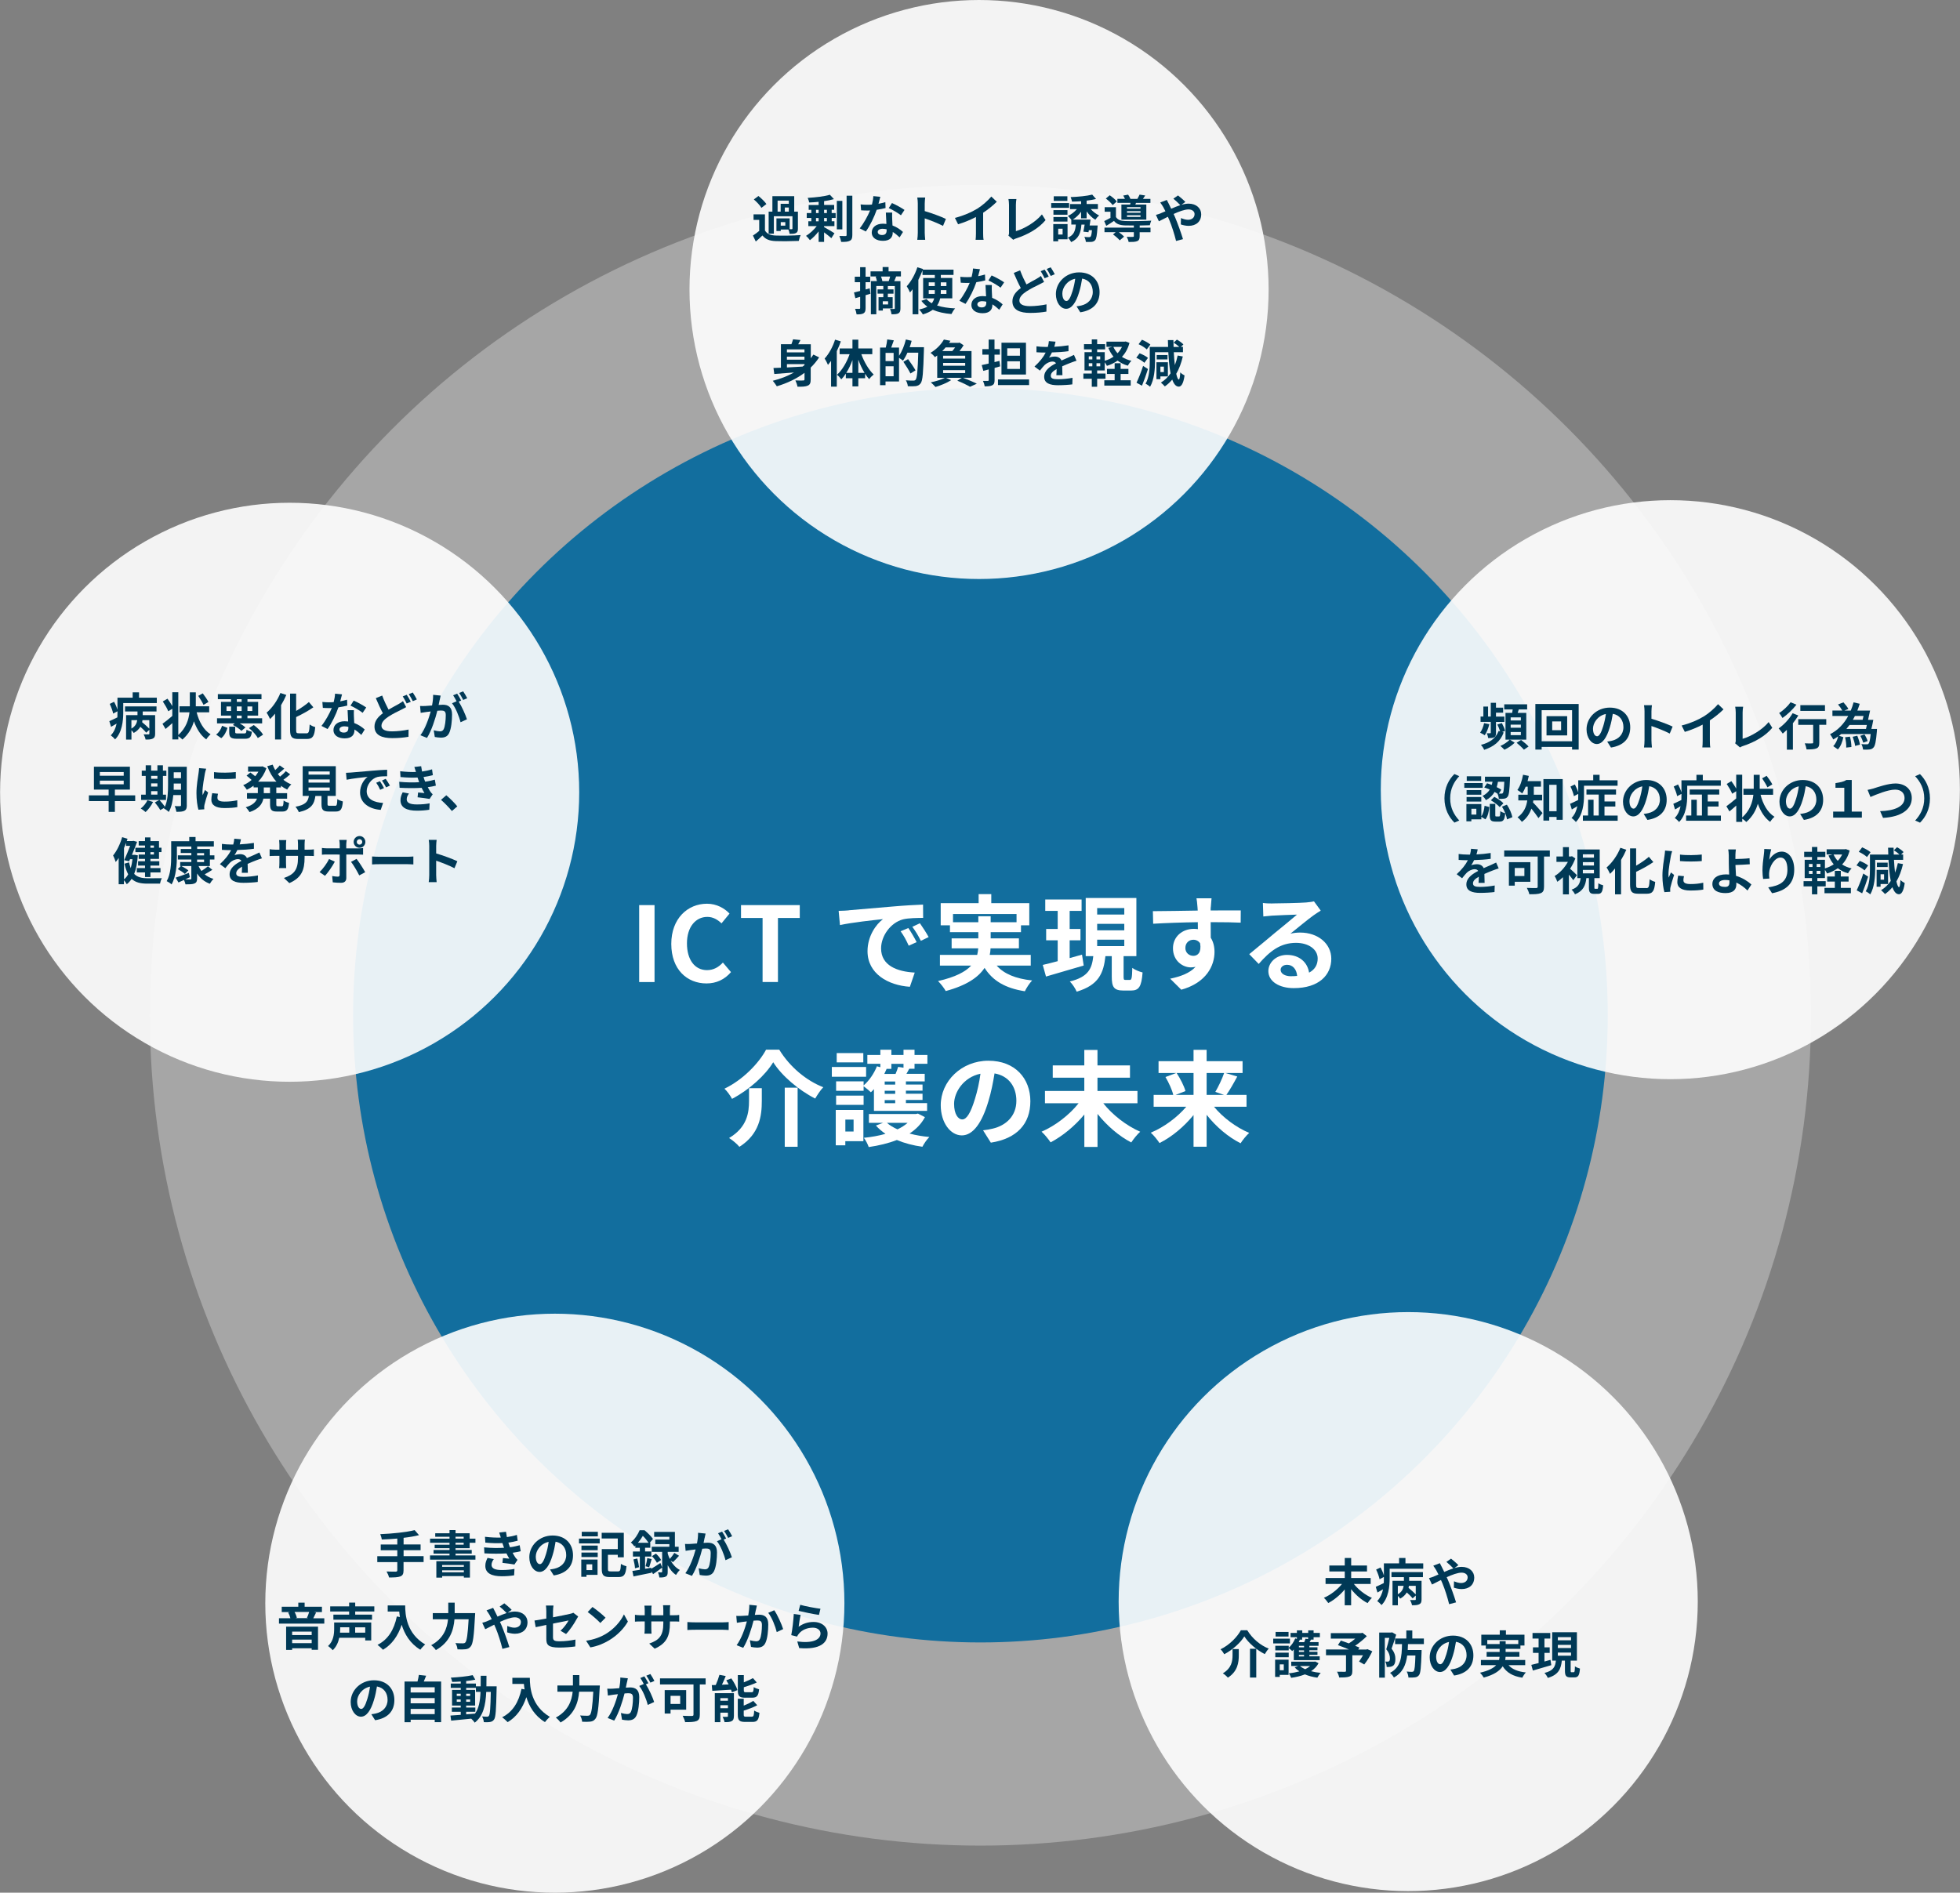
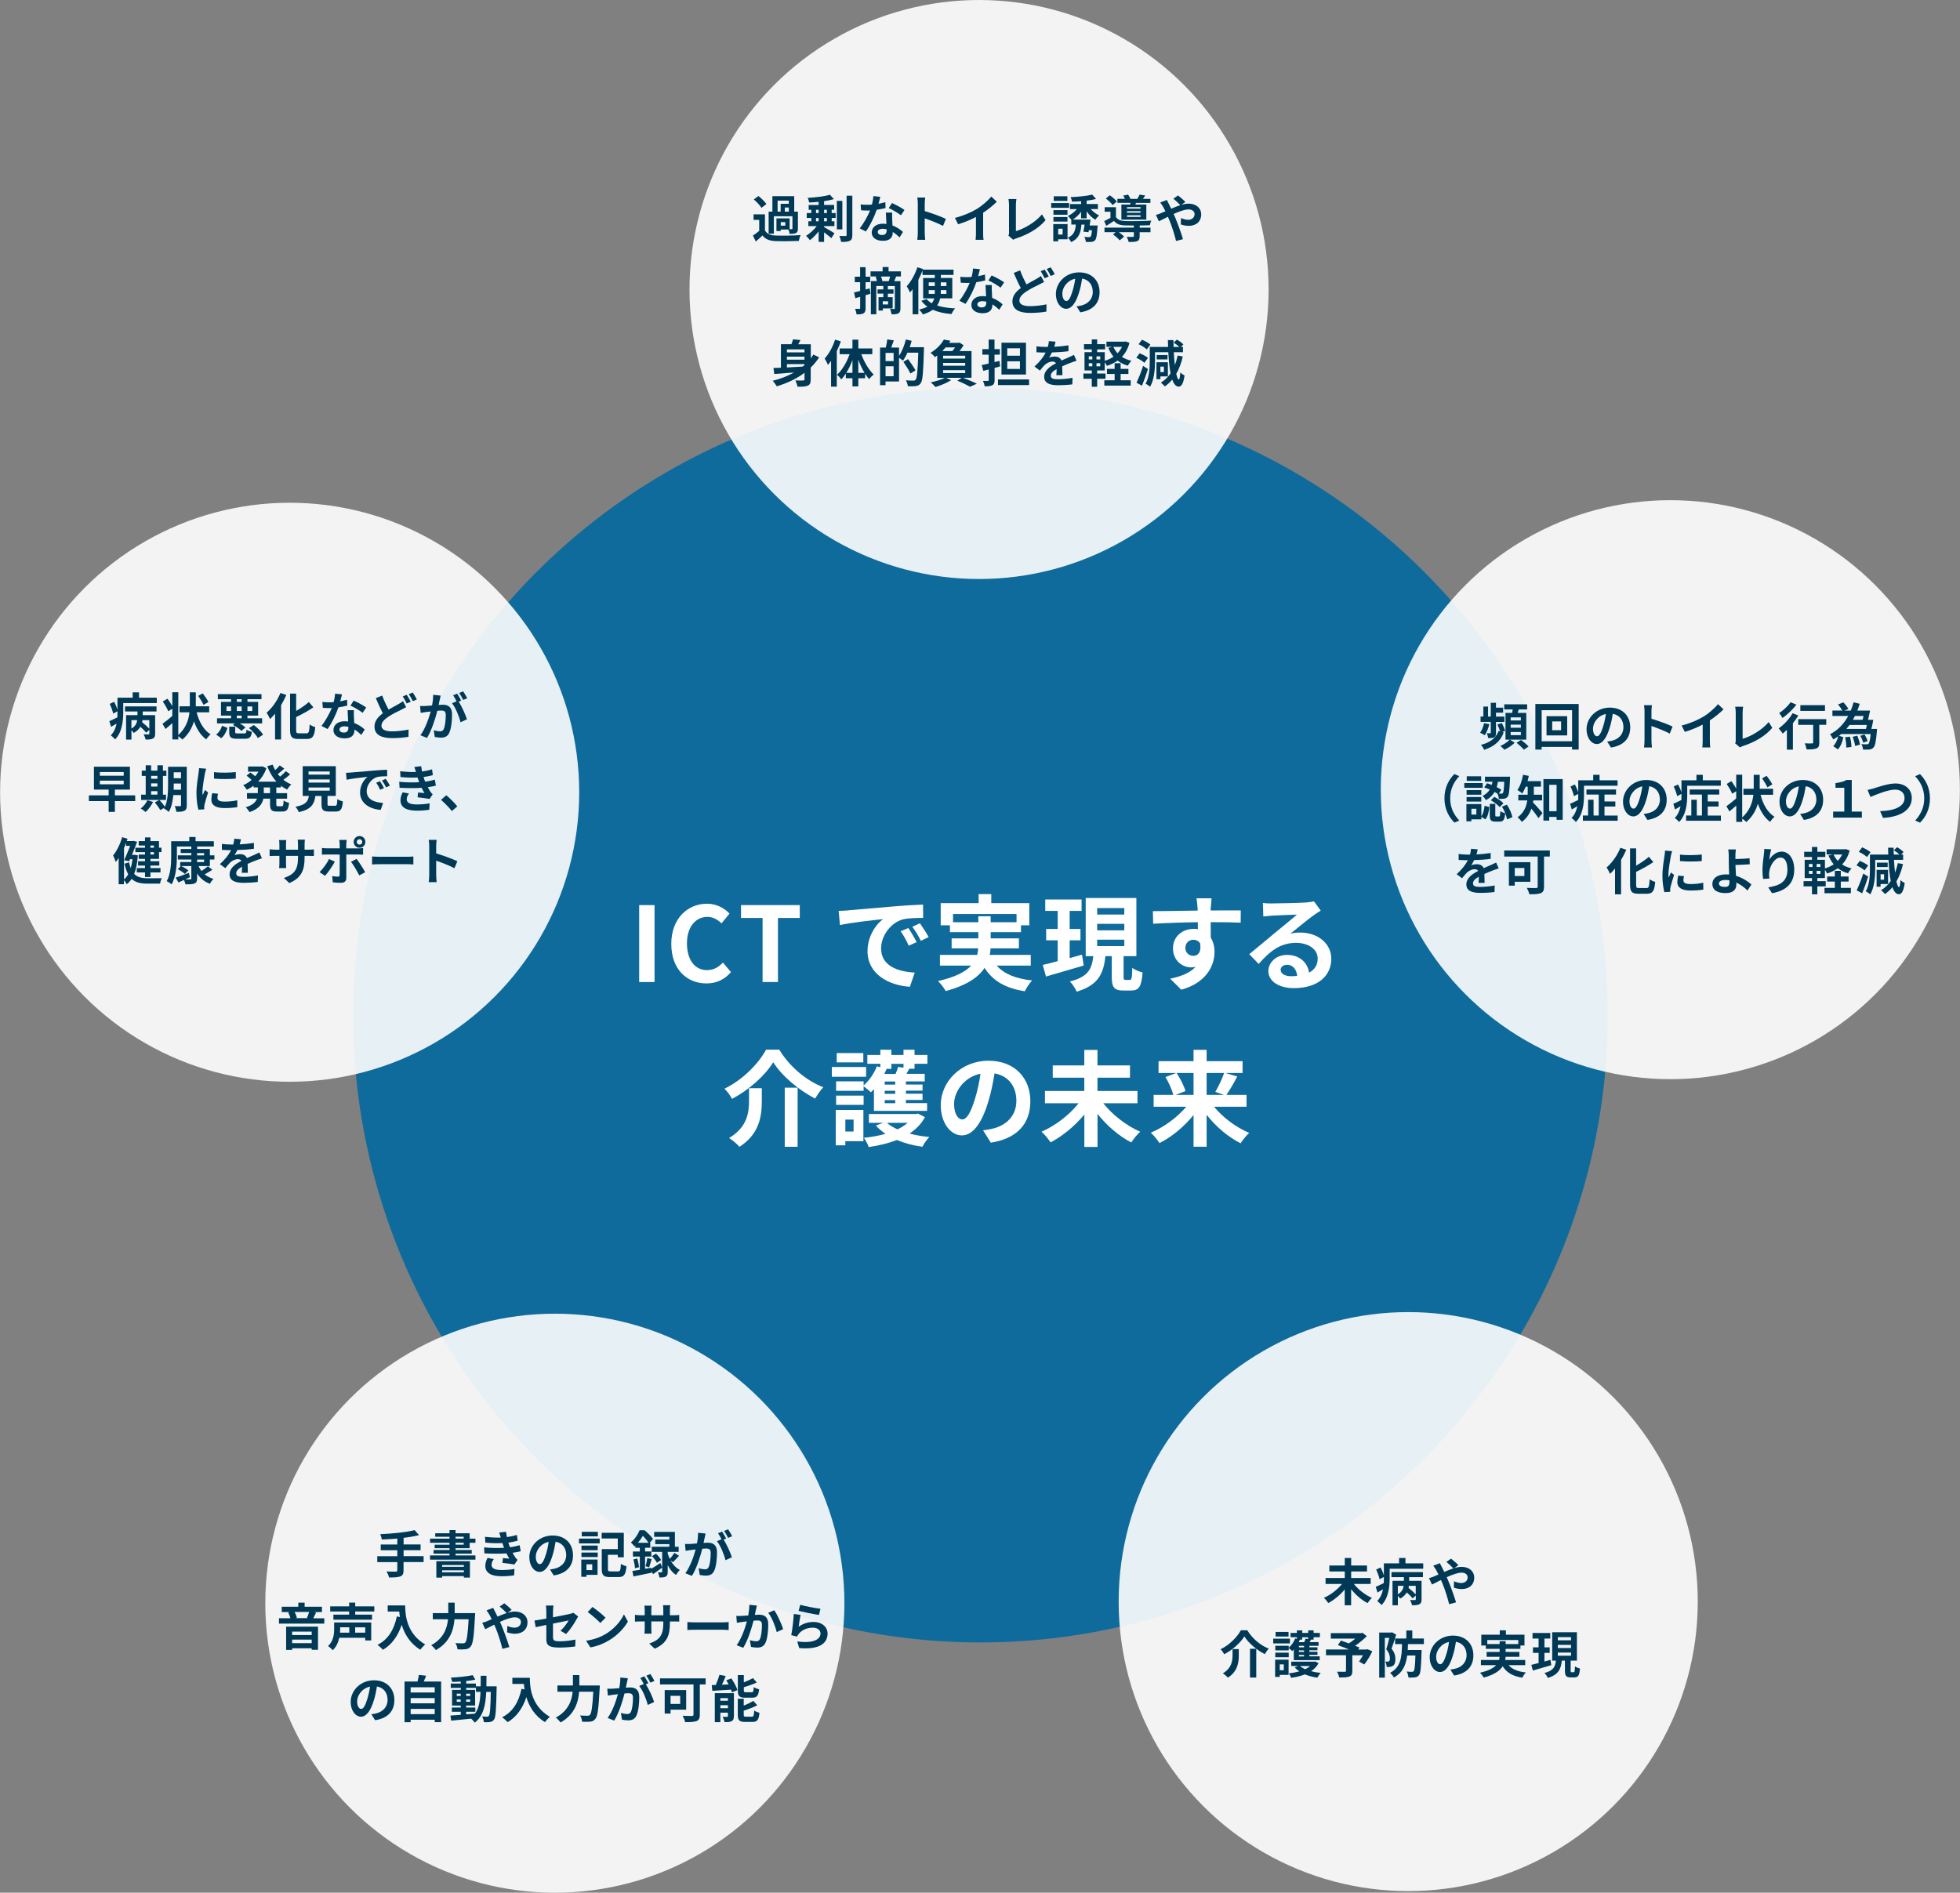
<svg xmlns="http://www.w3.org/2000/svg" viewBox="0 0 455.34 439.79">
  <rect x="0" y="0" width="455.34" height="439.79" fill="#808080" stroke="none" />
  <defs>
    <style>
      .cls-1, .cls-2, .cls-3 {
        fill: #fff;
      }

      .cls-2, .cls-4 {
        opacity: .9;
      }

      .cls-5, .cls-6 {
        fill: none;
      }

      .cls-5, .cls-4 {
        mix-blend-mode: multiply;
      }

      .cls-3 {
        opacity: .3;
      }

      .cls-6 {
        isolation: isolate;
      }

      .cls-7 {
        fill: #003956;
      }

      .cls-4 {
        fill: #03699e;
      }
    </style>
  </defs>
  <g class="cls-6">
    <g id="_レイヤー_2" data-name="レイヤー 2">
      <g id="_レイアウト" data-name="レイアウト">
        <g>
-           <circle class="cls-3" cx="227.77" cy="235.9" r="192.95" />
          <circle class="cls-4" cx="227.77" cy="235.9" r="145.74" />
          <circle class="cls-2" cx="227.45" cy="67.27" r="67.27" />
          <circle class="cls-2" cx="67.29" cy="184.09" r="67.27" />
          <circle class="cls-2" cx="128.9" cy="372.52" r="67.27" />
          <circle class="cls-2" cx="327.15" cy="372.15" r="67.27" />
          <circle class="cls-2" cx="388.05" cy="183.49" r="67.27" />
          <g class="cls-5">
            <path class="cls-7" d="m177.72,53.56c.46.79,1.28,1.12,2.48,1.17,1.41.06,4.19.02,5.81-.11-.17.33-.37.98-.44,1.36-1.46.07-3.95.09-5.39.04-1.4-.06-2.34-.4-3.05-1.31-.47.46-.95.91-1.55,1.41l-.66-1.39c.46-.29.99-.68,1.46-1.08v-2.56h-1.32v-1.28h2.65v3.75Zm-.83-5.27c-.33-.58-1.11-1.39-1.76-1.95l1.07-.8c.66.53,1.47,1.31,1.85,1.87l-1.15.88Zm2.89,6.01h-1.21v-5.12h.87v-3.6h5.07v3.6h.86v3.93c0,.54-.09.85-.46,1.04-.35.18-.82.19-1.47.19-.04-.31-.15-.72-.28-1.01h-1.78v.35h-1v-2.94h3.07v2.52h.48c.13,0,.17-.04.17-.15v-2.86h-4.32v4.06Zm.87-5.12h.71v-1.83h1.89v-.73h-2.6v2.56Zm1.79,2.44h-1.06v.81h1.06v-.81Zm.81-3.4h-.92v.96h.92v-.96Z" />
            <path class="cls-7" d="m193.22,49.51h.92v1.14h-.92v.76h.63v1.13h-2.4v.24c.69.37,2.07,1.17,2.41,1.42l-.72,1.14c-.38-.34-1.07-.89-1.69-1.35v2.22h-1.27v-2.44c-.62.8-1.35,1.54-2.02,2.04-.21-.29-.61-.76-.91-1,.86-.52,1.82-1.39,2.49-2.27h-1.95v-1.13h.69v-.76h-1.06v-1.14h1.06v-.76h-.61v-1.12h2.31v-.73c-.74.08-1.48.13-2.19.15-.05-.29-.21-.79-.35-1.07,1.84-.11,3.93-.34,5.15-.73l.94,1.01c-.66.2-1.45.37-2.28.48v.88h2.34v1.12h-.58v.76Zm-3.65,0h.61v-.76h-.61v.76Zm0,1.91h.61v-.76h-.61v.76Zm1.88-2.67v.76h.65v-.76h-.65Zm.65,1.91h-.65v.76h.65v-.76Zm3.59,2.63h-1.28v-6.62h1.28v6.62Zm2.32-7.81v9.13c0,.74-.15,1.12-.58,1.33-.42.24-1.07.28-2.01.27-.06-.38-.25-.98-.42-1.38.62.02,1.22.02,1.42.02.19,0,.26-.06.26-.26v-9.12h1.33Z" />
            <path class="cls-7" d="m204.09,47.35c.58-.11,1.13-.24,1.59-.38l.05,1.37c-.54.14-1.27.29-2.06.41-.56,1.65-1.56,3.71-2.52,5.04l-1.42-.73c.93-1.15,1.88-2.88,2.4-4.15-.21.01-.41.01-.61.01-.48,0-.96-.01-1.47-.05l-.11-1.37c.51.06,1.13.08,1.56.08.35,0,.71-.01,1.07-.05.17-.65.29-1.35.32-1.96l1.62.16c-.09.38-.25.98-.42,1.61Zm3.18,3.55c.01.34.05.91.07,1.49,1.01.38,1.84.96,2.44,1.51l-.79,1.26c-.41-.38-.94-.87-1.59-1.26v.12c0,1.09-.6,1.94-2.27,1.94-1.46,0-2.61-.65-2.61-1.94,0-1.15.96-2.04,2.6-2.04.28,0,.54.02.81.05-.05-.87-.11-1.92-.13-2.63h1.47c-.04.49-.01.99,0,1.51Zm-2.35,3.71c.81,0,1.06-.45,1.06-1.09v-.24c-.31-.07-.62-.12-.95-.12-.68,0-1.12.31-1.12.72,0,.43.36.73,1.01.73Zm1.55-6.26l.75-1.17c.85.36,2.31,1.17,2.91,1.6l-.83,1.24c-.68-.54-2.02-1.31-2.82-1.67Z" />
            <path class="cls-7" d="m213.22,47.31c0-.41-.04-1-.12-1.41h1.84c-.05.41-.11.93-.11,1.41v1.74c1.58.46,3.83,1.29,4.92,1.82l-.67,1.62c-1.21-.63-2.98-1.32-4.25-1.75v3.33c0,.34.06,1.16.11,1.65h-1.84c.07-.47.12-1.18.12-1.65v-6.76Z" />
            <path class="cls-7" d="m226.98,48.53c1.21-.75,2.55-1.93,3.32-2.86l1.27,1.21c-.89.88-2.02,1.8-3.17,2.55v4.75c0,.52.02,1.25.11,1.54h-1.86c.05-.28.08-1.02.08-1.54v-3.76c-1.21.63-2.71,1.27-4.15,1.69l-.74-1.48c2.11-.54,3.83-1.31,5.14-2.11Z" />
            <path class="cls-7" d="m234.41,53.97v-6.38c0-.45-.06-1-.13-1.34h1.85c-.07.46-.12.88-.12,1.34v6.12c1.92-.55,4.54-2.06,6.05-3.89l.84,1.33c-1.61,1.93-4.05,3.33-6.82,4.24-.16.06-.42.14-.69.32l-1.12-.96c.14-.29.15-.49.15-.76Z" />
            <path class="cls-7" d="m248.37,48.29h-4.16v-1.11h4.16v1.11Zm-.36,7.31h-2.18v.47h-1.14v-4.01h3.32v3.54Zm-.02-5.71h-3.26v-1.07h3.26v1.07Zm-3.26.54h3.26v1.05h-3.26v-1.05Zm3.24-3.76h-3.17v-1.06h3.17v1.06Zm-2.13,6.48v1.35h1.02v-1.35h-1.02Zm5.31-2.39v-1.56c-.52.73-1.2,1.38-1.92,1.82h4.12c-.06.44-.13.92-.21,1.38h1.87s-.02.32-.05.48c-.12,1.8-.26,2.61-.55,2.93-.24.26-.48.35-.81.39-.29.02-.81.04-1.34.01-.02-.35-.17-.83-.35-1.17.45.06.87.06,1.07.06.17,0,.27-.01.38-.12.13-.14.24-.55.32-1.49h-.72c-.04.17-.06.33-.09.47l-1.18-.13c.09-.45.2-1.04.29-1.64h-.75c-.15,1.91-.61,3.26-2.39,4.07-.14-.32-.49-.8-.76-1.04,1.41-.6,1.73-1.59,1.85-3.04h-1.05v-1.12c-.2-.28-.55-.68-.8-.89.78-.33,1.54-.92,2.09-1.58h-1.59v-1.18h2.58v-.65c-.72.05-1.44.08-2.11.09-.05-.29-.2-.76-.33-1.05,1.76-.07,3.81-.26,5.02-.58l.89,1.02c-.65.17-1.4.28-2.19.38v.78h2.62v1.18h-1.67c.53.6,1.26,1.16,1.95,1.48-.29.24-.68.69-.88,1-.73-.42-1.46-1.15-2.02-1.94v1.61h-1.29Z" />
            <path class="cls-7" d="m264.76,52.9h2.52v1.06h-2.52v.94c0,.62-.13.95-.6,1.14-.47.18-1.09.19-1.96.19-.06-.38-.26-.86-.44-1.21.58.04,1.22.04,1.4.02.19,0,.25-.05.25-.18v-.91h-3.49c.47.33.95.73,1.22,1.04l-1.01.86c-.31-.39-1.01-.99-1.56-1.38l.62-.52h-2.6v-1.06h6.82v-.49c-.79,0-1.52-.01-2.06-.02-1.19-.05-1.99-.31-2.55-1.05-.56.39-1.14.75-1.8,1.15l-.47-1.11c.44-.21.95-.47,1.45-.75v-1.42h-1.35v-1.06h2.62v2.28c.39.65,1.09.91,2.09.94,1.42.06,4.49.02,6.12-.09-.12.26-.28.76-.34,1.07-.62.02-1.47.05-2.35.06v.49Zm-6.27-5.25c-.31-.44-1-1.08-1.59-1.52l.91-.76c.59.4,1.31,1,1.64,1.45l-.95.83Zm4.06-.13c.02-.12.06-.25.08-.38h-3.04v-.94h1.75c-.11-.26-.26-.54-.4-.76l1.14-.21c.2.28.42.67.54.98h1.61c.19-.32.39-.71.51-.99l1.31.2c-.18.29-.35.56-.52.79h1.73v.94h-3.35l-.15.38h2.55v3.51h-5.79v-3.51h2.02Zm2.41.61h-3.14v.35h3.14v-.35Zm0,.94h-3.14v.36h3.14v-.36Zm0,.95h-3.14v.38h3.14v-.38Z" />
            <path class="cls-7" d="m269.69,49.54c.34-.14.71-.29,1.06-.45-.17-.35-.34-.69-.52-1-.17-.29-.46-.73-.69-1.04l1.53-.59c.11.21.34.69.47.92.18.34.36.72.55,1.12.72-.32,1.44-.61,2.12-.83-.42-.44-1.18-1.17-1.62-1.51l1.08-.75c.42.32,1.31,1.08,1.71,1.51l-.93.68c.59-.18,1.17-.28,1.69-.28,1.82,0,2.92,1.11,2.92,2.47,0,1.65-1.13,2.69-2.93,2.69-.63,0-1.36-.17-1.81-.33l.04-1.48c.53.22,1.12.4,1.63.4.88,0,1.53-.48,1.53-1.33,0-.6-.53-1.08-1.41-1.08s-2.2.48-3.46,1.06c.12.25.22.49.33.73.55,1.28,1.46,3.8,1.85,5.12l-1.61.42c-.36-1.48-.98-3.47-1.58-4.89-.11-.25-.21-.49-.32-.73-.85.42-1.59.82-2.09,1.05l-.69-1.49c.46-.12.98-.29,1.16-.38Z" />
            <path class="cls-7" d="m202.22,68.25c-.38.12-.75.24-1.13.34v2.98c0,.65-.11,1-.46,1.22-.36.22-.86.27-1.63.26-.04-.34-.19-.92-.35-1.29.42.02.83.02.98.01.14,0,.2-.05.2-.2v-2.6c-.39.12-.78.22-1.12.32l-.31-1.34c.4-.08.89-.21,1.42-.34v-2.04h-1.24v-1.28h1.24v-2.21h1.27v2.21h1.07v1.28h-1.07v1.69l.95-.27.18,1.26Zm5.96-3.99c-.15.39-.29.76-.44,1.07h1.45v6.31c0,.61-.11.94-.47,1.17-.38.2-.88.22-1.6.22-.04-.36-.19-.89-.35-1.25.39.02.8.02.93.01.14,0,.18-.04.18-.18v-5.14h-1.62v.78h1.32v.99h-1.32v.82h1.12v2.61h-2.28v.49h-1v-3.11h1.11v-.82h-1.34v-.99h1.34v-.78h-1.63v6.56h-1.26v-7.71h1.4c-.06-.33-.16-.71-.29-1.01l.26-.06h-1.45v-1.18h2.81v-1.01h1.38v1.01h2.87v1.18h-1.09Zm-1.72,1.07c.12-.32.24-.73.33-1.07h-2.12c.15.35.27.76.32,1.06h-.05s1.52.01,1.52.01Zm-.14,4.67h-1.24v.74h1.24v-.74Z" />
            <path class="cls-7" d="m218.42,69.32c-.13.59-.36,1.15-.72,1.67,1.15.38,2.58.59,4.19.67-.31.32-.67.92-.85,1.31-1.71-.14-3.14-.46-4.34-.99-.58.42-1.34.79-2.31,1.08-.16-.32-.58-.87-.85-1.15.79-.17,1.42-.38,1.91-.65-.53-.38-1.01-.83-1.4-1.36l1.21-.42c.32.39.72.71,1.2.99.29-.35.46-.73.57-1.14h-2.57v-4.73h2.71v-.71h-2.86v-1.05c-.27.73-.6,1.47-.96,2.19v8h-1.34v-5.82c-.2.28-.4.53-.6.75-.13-.34-.53-1.09-.76-1.45.99-1.07,1.93-2.74,2.47-4.41l1.32.41-.06.15h7.14v1.22h-2.95v.71h2.66v4.73h-2.8Zm-2.66-2.85h1.41v-.86h-1.41v.86Zm1.4,1.82c.01-.15.01-.32.01-.46v-.41h-1.41v.87h1.4Zm2.71-.87h-1.31v.42c0,.14,0,.29-.01.45h1.32v-.87Zm-1.31-1.81v.86h1.31v-.86h-1.31Z" />
            <path class="cls-7" d="m227.24,64.17c.58-.11,1.13-.24,1.59-.38l.05,1.37c-.54.14-1.27.29-2.06.41-.56,1.65-1.56,3.71-2.52,5.04l-1.42-.73c.93-1.15,1.88-2.88,2.4-4.15-.21.01-.41.01-.61.01-.48,0-.96-.01-1.47-.05l-.11-1.37c.51.06,1.13.08,1.56.08.35,0,.71-.01,1.07-.05.17-.65.29-1.35.32-1.96l1.62.16c-.09.38-.25.98-.42,1.61Zm3.18,3.55c.01.34.05.91.07,1.49,1.01.38,1.84.96,2.44,1.51l-.79,1.26c-.41-.38-.94-.87-1.59-1.26v.12c0,1.09-.6,1.94-2.27,1.94-1.46,0-2.61-.65-2.61-1.94,0-1.15.96-2.04,2.6-2.04.28,0,.54.02.81.05-.05-.87-.11-1.92-.13-2.63h1.47c-.04.49-.01.99,0,1.51Zm-2.35,3.71c.81,0,1.06-.45,1.06-1.09v-.24c-.31-.07-.62-.12-.95-.12-.68,0-1.12.31-1.12.72,0,.43.36.73,1.01.73Zm1.55-6.26l.75-1.17c.85.36,2.31,1.17,2.91,1.6l-.83,1.24c-.68-.54-2.02-1.31-2.82-1.67Z" />
            <path class="cls-7" d="m238.48,66.08c.86-.51,1.69-.93,2.25-1.25.44-.25.78-.46,1.09-.71l.74,1.39c-.38.21-.75.41-1.18.62-.74.36-1.84.88-2.92,1.58-.98.65-1.64,1.32-1.64,2.14s.82,1.29,2.46,1.29c1.2,0,2.79-.19,3.84-.42l-.02,1.68c-1,.18-2.25.31-3.78.31-2.34,0-4.12-.66-4.12-2.69,0-1.29.82-2.26,1.95-3.09-.54-1-1.11-2.27-1.64-3.51l1.48-.6c.45,1.22.99,2.35,1.47,3.26Zm5.15-1.82l-.95.4c-.24-.48-.6-1.18-.92-1.64l.93-.38c.29.42.72,1.18.94,1.61Zm1.41-.54l-.94.4c-.25-.49-.62-1.18-.94-1.62l.93-.39c.31.45.74,1.2.95,1.61Z" />
            <path class="cls-7" d="m250.98,72.58l-.88-1.4c.45-.05.78-.12,1.09-.19,1.51-.35,2.68-1.44,2.68-3.15,0-1.62-.88-2.83-2.47-3.11-.16,1-.36,2.08-.71,3.19-.71,2.38-1.72,3.83-3,3.83s-2.39-1.44-2.39-3.42c0-2.72,2.35-5.04,5.4-5.04s4.75,2.02,4.75,4.59-1.52,4.23-4.48,4.69Zm-3.24-2.63c.49,0,.95-.74,1.43-2.33.27-.87.49-1.87.62-2.85-1.94.4-2.99,2.12-2.99,3.41,0,1.19.47,1.76.93,1.76Z" />
            <path class="cls-7" d="m190.29,83.05c-.56.87-1.22,1.65-1.95,2.36v2.74c0,.8-.15,1.22-.67,1.45-.52.24-1.27.27-2.4.26-.06-.41-.29-1.07-.49-1.47.73.05,1.56.04,1.8.02.24,0,.32-.07.32-.27v-1.51c-1.87,1.4-4.07,2.42-6.43,3.13-.2-.34-.67-.96-.94-1.28,1.79-.45,3.46-1.09,4.93-1.93-1.69.14-3.31.27-4.58.35l-.19-1.39c.51-.02,1.08-.05,1.73-.07v-5.46h2.44c.15-.4.29-.81.38-1.14l1.72.17c-.16.34-.35.67-.53.98h2.93v3.26c.21-.27.41-.57.6-.86l1.35.66Zm-7.48-1.86v.68h4.08v-.68h-4.08Zm4.08,1.68h-4.08v.71h4.08v-.71Zm-4.08,2.51c1.15-.06,2.4-.13,3.65-.2.15-.12.29-.25.44-.36v-.21h-4.08v.78Z" />
            <path class="cls-7" d="m195.34,79.32c-.26.75-.58,1.52-.94,2.27v8.25h-1.33v-5.98c-.24.32-.48.64-.72.92-.13-.34-.52-1.11-.78-1.46.99-1.07,1.91-2.74,2.43-4.4l1.33.4Zm4.76,2.98c.65,1.81,1.73,3.65,2.87,4.72-.32.25-.8.72-1.05,1.08-.33-.36-.64-.78-.94-1.25v1.04h-1.58v1.89h-1.36v-1.89h-1.54v-1.08c-.33.51-.67.95-1.05,1.33-.24-.33-.68-.82-1-1.06,1.19-1.06,2.28-2.92,2.93-4.78h-2.32v-1.33h2.98v-2.04h1.36v2.04h3.25v1.33h-2.55Zm-2.06,4.34v-2.99c-.39,1.08-.88,2.12-1.44,2.99h1.44Zm2.81,0c-.55-.91-1.05-1.96-1.45-3.07v3.07h1.45Z" />
            <path class="cls-7" d="m214.65,80.69s0,.47-.01.63c-.15,5.26-.28,7.13-.76,7.75-.33.44-.66.56-1.13.65-.45.06-1.15.05-1.85.02-.02-.39-.21-.98-.46-1.37.75.07,1.45.07,1.75.07.24,0,.37-.05.52-.2.34-.38.49-2.14.62-6.29h-2.52c-.31.71-.67,1.35-1.04,1.86-.19-.18-.59-.45-.91-.66v5.49h-3.14v.86h-1.27v-8.74h1.33c.15-.59.29-1.34.34-1.89l1.53.21c-.2.59-.41,1.18-.61,1.68h1.82v1.91c.68-.99,1.25-2.41,1.59-3.79l1.34.31c-.13.51-.28,1-.46,1.49h3.31Zm-7.05,1.31h-1.87v1.91h1.87v-1.91Zm0,5.42v-2.31h-1.87v2.31h1.87Zm3.91-.63c-.33-.71-1.06-1.86-1.64-2.72l1.09-.62c.59.81,1.37,1.93,1.73,2.61l-1.19.73Z" />
            <path class="cls-7" d="m223.73,87.78c1.14.44,2.44.99,3.2,1.38l-1.58.71c-.65-.39-1.82-.96-2.95-1.41l1.04-.67h-3.67l1.2.54c-.96.63-2.46,1.24-3.64,1.59-.25-.28-.78-.82-1.09-1.08,1.15-.24,2.44-.62,3.25-1.05h-1.76v-5.18c-.17.13-.34.25-.53.38-.24-.33-.72-.8-1.04-1,1.49-.87,2.54-2.06,3.12-3.09l1.52.28c-.09.17-.2.32-.31.48h2.19l.22-.06.96.62c-.25.42-.59.91-.95,1.35h2.79v6.21h-1.96Zm-4.05-7.06c-.24.29-.49.58-.78.85h2.33c.24-.26.46-.56.66-.85h-2.21Zm4.55,1.93h-5.13v.67h5.13v-.67Zm0,1.68h-5.13v.66h5.13v-.66Zm-5.13,2.35h5.13v-.68h-5.13v.68Z" />
            <path class="cls-7" d="m232.38,85.12c-.43.12-.87.25-1.32.37v2.8c0,.68-.13,1.02-.52,1.22-.39.22-.96.26-1.79.26-.04-.37-.22-.92-.39-1.27.46.01.95.01,1.11.01.17,0,.22-.06.22-.22v-2.45l-1.25.33-.37-1.34c.46-.09,1.02-.22,1.61-.36v-2.06h-1.46v-1.29h1.46v-2.22h1.36v2.22h1.24v1.29h-1.24v1.73l1.15-.29.16,1.28Zm6.69,3.05v1.31h-7.22v-1.31h7.22Zm-.72-1.15h-5.69v-7.39h5.69v7.39Zm-1.4-6.09h-2.95v1.72h2.95v-1.72Zm0,3.02h-2.95v1.78h2.95v-1.78Z" />
            <path class="cls-7" d="m244.9,80.58c1.12-.06,2.29-.17,3.33-.34v1.36c-1.13.17-2.58.26-3.85.29-.2.44-.44.86-.67,1.2.31-.14.94-.24,1.33-.24.72,0,1.31.31,1.56.91.61-.28,1.11-.48,1.59-.69.46-.2.87-.39,1.31-.61l.59,1.36c-.38.11-1,.34-1.4.49-.53.21-1.2.47-1.92.8.01.66.04,1.53.05,2.07h-1.41c.04-.35.05-.92.06-1.43-.88.51-1.35.96-1.35,1.55,0,.65.55.82,1.71.82,1,0,2.31-.13,3.34-.33l-.05,1.52c-.78.11-2.22.2-3.33.2-1.85,0-3.21-.45-3.21-1.96s1.41-2.45,2.75-3.14c-.18-.29-.49-.4-.82-.4-.66,0-1.39.38-1.83.81-.35.35-.69.78-1.09,1.29l-1.26-.94c1.24-1.14,2.07-2.19,2.6-3.25h-.15c-.48,0-1.34-.02-1.99-.07v-1.38c.6.09,1.47.14,2.07.14h.57c.13-.47.21-.93.24-1.35l1.55.13c-.06.29-.14.68-.29,1.18Z" />
            <path class="cls-7" d="m262.39,79.7c-.36,1.33-.96,2.39-1.75,3.22.64.41,1.38.72,2.21.92-.29.27-.66.79-.83,1.13-.92-.26-1.71-.66-2.38-1.18-.73.53-1.56.93-2.48,1.22-.11-.24-.32-.56-.51-.84v1.91h-1.76v.71h1.94v1.22h-1.94v1.85h-1.25v-1.85h-1.95v-1.22h1.95v-.71h-1.69v-4.25h1.69v-.65h-1.81v-1.21h1.81v-1.11h1.25v1.11h1.85v1.21h-1.85v.65h1.76v2c.74-.21,1.44-.54,2.04-.95-.49-.59-.89-1.27-1.21-2.04l.93-.25h-1.36v-1.2h4.22l.24-.05.89.34Zm-9.45,3.81h.83v-.71h-.83v.71Zm0,1.61h.83v-.72h-.83v.72Zm2.66-2.32h-.87v.71h.87v-.71Zm0,1.6h-.87v.72h.87v-.72Zm4.74,3.96h2.34v1.24h-6.13v-1.24h2.4v-1.47h-1.78v-1.18h1.78v-1.31h1.39v1.31h1.81v1.18h-1.81v1.47Zm-1.69-7.76c.25.54.58,1.05.98,1.48.41-.44.76-.93,1.02-1.48h-2Z" />
            <path class="cls-7" d="m265.86,84.3c-.39-.38-1.22-.87-1.88-1.17l.77-1.04c.67.26,1.52.69,1.94,1.07l-.82,1.13Zm.83,1.45c-.4,1.29-.91,2.69-1.39,3.87l-1.27-.69c.45-.94,1.08-2.48,1.53-3.91l1.13.73Zm-.27-4.55c-.39-.39-1.22-.92-1.91-1.22l.79-1.04c.66.28,1.53.75,1.95,1.13l-.84,1.13Zm8.37,1.62c-.35,1.53-.86,2.88-1.53,4.04.19.83.39,1.32.6,1.33.16.01.28-.59.34-1.67.22.27.76.61.99.72-.29,2.14-.87,2.6-1.35,2.6-.65-.01-1.14-.59-1.51-1.64-.51.61-1.08,1.14-1.72,1.59-.19-.24-.65-.68-.92-.89.91-.55,1.65-1.27,2.25-2.15-.26-1.31-.42-2.98-.52-4.91h-3.09v2.05c0,1.76-.17,4.33-1.15,5.98-.22-.22-.75-.58-1.05-.71.89-1.52.98-3.68.98-5.27v-3.28h4.26c-.02-.52-.04-1.05-.05-1.59h1.28c0,.54.01,1.07.04,1.59h1.33c-.34-.33-.85-.72-1.31-.99l.75-.71c.53.29,1.2.76,1.51,1.13l-.58.56h.48v1.24h-2.13c.06,1.09.14,2.11.25,2.99.27-.68.48-1.42.65-2.22l1.2.22Zm-5.21,4.65v.63h-.92v-3.93h2.66v3.29h-1.74Zm1.65-3.95h-2.51v-1.02h2.51v1.02Zm-1.65,1.67v1.26h.81v-1.26h-.81Z" />
          </g>
          <g class="cls-5">
            <path class="cls-7" d="m345.99,168.29c-.22.93-.64,1.93-1.06,2.55-.25-.18-.78-.46-1.07-.59.41-.55.74-1.41.92-2.22l1.21.26Zm.35-.55h-2.38v-1.24h.65v-2.32h1.09v2.32h.63v-3.2h1.21v1.13h1.66v1.17h-1.66v.91h1.95v1.24h-1.95v2.52c0,.54-.06.86-.42,1.05-.34.18-.79.18-1.39.18-.04-.33-.18-.8-.32-1.12.32,0,.66.01.77,0,.12,0,.15-.02.15-.14v-2.48Zm2.99,2.45c-.76,2.11-2.31,3.31-4.54,4.04-.14-.38-.46-.85-.75-1.15,2.01-.51,3.45-1.48,4.12-3.24l.34.11c-.13-.48-.39-1.09-.64-1.6l1.04-.34c.32.58.65,1.33.76,1.82l-.69.26.36.11Zm1.44,1.67l1.11.72c-.59.6-1.58,1.27-2.38,1.63-.22-.26-.64-.63-.93-.88.79-.33,1.69-.96,2.17-1.47h-.99v-6.21h1.55c.05-.27.09-.54.12-.81h-1.96v-1.18h5.32v1.18h-1.94c-.08.28-.18.55-.26.81h2v6.21h-3.8Zm.18-4.45h2.37v-.72h-2.37v.72Zm0,1.69h2.37v-.72h-2.37v.72Zm0,1.72h2.37v-.73h-2.37v.73Zm2.41,1.11c.58.44,1.37,1.08,1.75,1.53l-1.08.74c-.37-.45-1.12-1.13-1.69-1.61l1.02-.66Z" />
            <path class="cls-7" d="m366.75,163.58v10.59h-1.53v-.62h-7.07v.62h-1.46v-10.59h10.06Zm-1.53,8.66v-7.22h-7.07v7.22h7.07Zm-1.14-5.83v4.47h-4.8v-4.47h4.8Zm-1.41,1.22h-2.07v2.04h2.07v-2.04Z" />
            <path class="cls-7" d="m374.26,173.71l-.88-1.4c.45-.05.78-.12,1.09-.19,1.51-.35,2.68-1.44,2.68-3.15,0-1.62-.88-2.83-2.47-3.11-.16,1-.36,2.08-.71,3.19-.71,2.38-1.72,3.83-3,3.83s-2.39-1.44-2.39-3.42c0-2.72,2.35-5.04,5.4-5.04s4.75,2.02,4.75,4.59-1.52,4.23-4.48,4.69Zm-3.24-2.63c.49,0,.95-.74,1.43-2.33.27-.87.49-1.87.62-2.85-1.94.4-2.99,2.12-2.99,3.41,0,1.19.47,1.76.93,1.76Z" />
            <path class="cls-7" d="m382.05,165.27c0-.41-.04-1-.12-1.41h1.84c-.05.41-.11.93-.11,1.41v1.74c1.58.46,3.83,1.29,4.92,1.82l-.67,1.62c-1.21-.63-2.98-1.32-4.25-1.75v3.33c0,.34.06,1.16.11,1.65h-1.84c.07-.47.12-1.18.12-1.65v-6.76Z" />
            <path class="cls-7" d="m395.81,166.48c1.21-.75,2.55-1.93,3.32-2.86l1.27,1.21c-.89.88-2.02,1.8-3.17,2.55v4.75c0,.52.02,1.25.11,1.54h-1.86c.05-.28.08-1.02.08-1.54v-3.76c-1.21.63-2.71,1.27-4.15,1.69l-.74-1.48c2.11-.54,3.83-1.31,5.14-2.11Z" />
            <path class="cls-7" d="m403.24,171.93v-6.38c0-.45-.06-1-.13-1.34h1.85c-.07.46-.12.88-.12,1.34v6.12c1.92-.55,4.54-2.06,6.05-3.89l.84,1.33c-1.61,1.93-4.05,3.33-6.82,4.24-.16.06-.42.14-.69.32l-1.12-.96c.14-.29.15-.49.15-.76Z" />
            <path class="cls-7" d="m417.78,166.25c-.35.6-.79,1.21-1.26,1.8v6.14h-1.4v-4.6c-.33.32-.65.61-.96.87-.2-.28-.67-.92-.95-1.21,1.2-.82,2.48-2.19,3.24-3.52l1.34.52Zm-.44-2.51c-.85,1.11-2.12,2.32-3.24,3.09-.18-.31-.53-.87-.78-1.14.98-.62,2.09-1.68,2.66-2.51l1.35.55Zm6.92,4.68h-1.61v4.13c0,.75-.14,1.14-.66,1.35-.49.21-1.25.24-2.29.24-.06-.41-.24-1.01-.42-1.42.67.04,1.45.04,1.66.02.21,0,.29-.05.29-.22v-4.09h-3.47v-1.33h6.51v1.33Zm-.29-3.24h-5.72v-1.33h5.72v1.33Z" />
            <path class="cls-7" d="m436.03,169.91c-.2,2.38-.41,3.4-.79,3.79-.28.31-.55.4-.94.45-.34.05-.89.05-1.49.02-.02-.39-.18-.92-.39-1.27.51.05,1,.06,1.24.05.19,0,.31-.01.42-.13.2-.2.37-.84.51-2.25h-6.86c-.17.13-.33.27-.49.39l1.01.34c-.24,1.01-.59,2.11-1.28,2.83l-1.08-.76c.56-.55.94-1.41,1.15-2.27-.35.26-.74.49-1.14.72-.17-.35-.51-.91-.75-1.22,1.88-.95,3.27-2.48,4.22-4.24h-3.67v-1.26h2.29c-.22-.42-.62-.99-.99-1.41l1.26-.49c.42.45.92,1.09,1.15,1.53l-.92.38h1.47c.27-.62.48-1.27.65-1.91l1.43.33c-.16.53-.35,1.06-.55,1.58h2.96c-.14.69-.32,1.51-.47,2.15h1.22c-.13.69-.28,1.48-.45,2.12h1.31l-.04.54Zm-6.26,1.26c.22.75.34,1.74.34,2.4l-1.2.14c.04-.63-.08-1.65-.27-2.4l1.13-.14Zm-.09-2.72c-.24.32-.47.62-.73.92h4.55c.07-.28.14-.59.2-.92h-4.02Zm1.8,2.51c.27.65.54,1.52.62,2.07l-1.12.29c-.07-.58-.33-1.46-.58-2.12l1.07-.25Zm-.55-4.6c-.15.31-.31.6-.48.89h2.27c.07-.27.14-.58.21-.89h-2Zm1.94,6.21c-.11-.41-.4-1.09-.69-1.59l.96-.33c.32.48.63,1.12.75,1.55l-1.02.37Z" />
            <path class="cls-7" d="m337.89,179.86l1.12.49c-1.18,1.27-2.11,2.89-2.11,5.15s.93,3.88,2.11,5.15l-1.12.49c-1.27-1.25-2.32-3.13-2.32-5.65s1.05-4.4,2.32-5.65Z" />
            <path class="cls-7" d="m344.45,183.06h-4.27v-1.11h4.27v1.11Zm-.31,6.6c.44-.59.65-1.52.75-2.42l1.11.28c-.12,1.05-.33,2.17-.91,2.86l-.95-.58v.58h-2.32v.46h-1.15v-4.01h3.47v2.84Zm-.01-5h-3.42v-1.07h3.42v1.07Zm-3.42.54h3.42v1.05h-3.42v-1.05Zm3.39-3.76h-3.35v-1.06h3.35v1.06Zm-1.12,6.49h-1.15v1.35h1.15v-1.35Zm2.47-5.94c.35.11.73.25,1.11.39.07-.25.13-.49.18-.74h-1.76v-1.17h5.83s0,.35-.01.52c-.12,2.66-.24,3.75-.55,4.13-.22.29-.45.4-.78.45-.28.05-.77.06-1.27.05-.02-.38-.15-.89-.33-1.22-.2-.13-.41-.26-.65-.39-.42.75-1.06,1.41-2.02,1.92-.14-.31-.51-.76-.79-.99.81-.39,1.34-.91,1.69-1.48-.44-.19-.88-.36-1.29-.49l.65-.96Zm2.79,7.72c.22,0,.27-.15.31-1.24.24.21.79.41,1.14.51-.13,1.54-.47,1.93-1.31,1.93h-.96c-1.11,0-1.33-.39-1.33-1.55v-2.58h1.29v2.56c0,.33.02.37.24.37h.62Zm-1.08-4.55c.75.39,1.66.99,2.11,1.49l-.87.89c-.4-.48-1.29-1.14-2.05-1.58l.81-.81Zm.84-3.52c-.07.42-.17.85-.29,1.26.41.2.79.4,1.07.59l-.56.91c.25.01.45.01.56.01.15.01.26-.02.35-.14.17-.19.26-.88.34-2.62h-1.47Zm2.07,5.33c.62.89,1.12,2.09,1.28,2.91l-1.24.51c-.12-.81-.6-2.06-1.18-2.96l1.13-.45Z" />
            <path class="cls-7" d="m356.22,185.98c-.02.17-.05.33-.08.48.61.6,1.88,2.07,2.21,2.46l-.94,1.18c-.39-.61-1.06-1.49-1.64-2.21-.4,1.15-1.09,2.26-2.22,3.08-.19-.29-.71-.85-1-1.06,1.53-1.09,2.07-2.56,2.26-3.93h-2.08v-1.32h2.18v-1.87h-.47c-.24.6-.51,1.14-.8,1.58-.26-.24-.81-.64-1.13-.81.64-.85,1.08-2.2,1.32-3.54l1.34.27c-.08.41-.18.81-.29,1.21h3.11v1.29h-1.66v1.87h1.93v1.32h-2.02Zm6.82-4.95v9.46h-1.42v-.67h-1.71v.85h-1.35v-9.64h4.48Zm-1.42,7.47v-6.15h-1.71v6.15h1.71Z" />
            <path class="cls-7" d="m367.99,184.81c0,1.88-.27,4.58-1.89,6.19-.2-.27-.74-.76-1.01-.93.76-.78,1.15-1.75,1.35-2.74-.44.27-.87.53-1.28.76l-.4-1.32c.48-.21,1.17-.53,1.87-.88.02-.38.02-.74.02-1.09v-.33l-1,.53c-.11-.58-.45-1.51-.8-2.24l1.01-.49c.32.58.63,1.29.79,1.86v-2.82h3.48v-1.28h1.48v1.28h4.18v1.26h-7.8v2.25Zm7.82,4.69v1.21h-8.08v-1.21h1.21v-3.67h1.27v3.67h1.2v-4.87h-2.85v-1.18h6.87v1.18h-2.68v1.6h2.52v1.18h-2.52v2.09h3.06Z" />
            <path class="cls-7" d="m382.73,190.53l-.88-1.4c.45-.05.78-.12,1.09-.19,1.51-.35,2.68-1.44,2.68-3.15,0-1.62-.88-2.83-2.47-3.11-.16,1-.36,2.08-.71,3.19-.71,2.38-1.72,3.83-3,3.83s-2.39-1.44-2.39-3.42c0-2.72,2.35-5.04,5.4-5.04s4.75,2.02,4.75,4.59-1.52,4.23-4.48,4.69Zm-3.24-2.63c.49,0,.95-.74,1.43-2.33.27-.87.49-1.87.62-2.85-1.94.4-2.99,2.12-2.99,3.41,0,1.19.47,1.76.93,1.76Z" />
            <path class="cls-7" d="m391.97,184.81c0,1.88-.27,4.58-1.89,6.19-.2-.27-.74-.76-1.01-.93.76-.78,1.15-1.75,1.35-2.74-.44.27-.87.53-1.28.76l-.4-1.32c.48-.21,1.17-.53,1.87-.88.02-.38.02-.74.02-1.09v-.33l-1,.53c-.11-.58-.45-1.51-.8-2.24l1.01-.49c.32.58.63,1.29.79,1.86v-2.82h3.48v-1.28h1.48v1.28h4.18v1.26h-7.8v2.25Zm7.82,4.69v1.21h-8.08v-1.21h1.21v-3.67h1.27v3.67h1.2v-4.87h-2.85v-1.18h6.87v1.18h-2.68v1.6h2.52v1.18h-2.52v2.09h3.06Z" />
            <path class="cls-7" d="m409,184.66c.56,2.2,1.62,4.13,3.25,5.13-.33.26-.79.79-1.01,1.18-1.32-.95-2.22-2.44-2.87-4.21-.41,1.49-1.22,2.98-2.67,4.24-.24-.25-.6-.54-.95-.78v.76h-1.39v-3.8c-.54.48-1.08.96-1.58,1.36l-.71-1.2c.57-.41,1.44-1.09,2.28-1.82v-1.67l-.94.58c-.22-.6-.8-1.58-1.27-2.28l1.09-.64c.38.51.81,1.18,1.12,1.72v-3.22h1.39v9.94c1.81-1.64,2.41-3.56,2.6-5.28h-2.31v-1.39h2.39v-3.24h1.39v3.24h3.11v1.39h-2.92Zm1.59-1.72c-.22-.55-.78-1.42-1.22-2.09l1.05-.58c.47.61,1.06,1.45,1.32,2l-1.14.67Z" />
            <path class="cls-7" d="m419.08,190.53l-.88-1.4c.45-.05.78-.12,1.09-.19,1.51-.35,2.68-1.44,2.68-3.15,0-1.62-.88-2.83-2.47-3.11-.16,1-.36,2.08-.71,3.19-.71,2.38-1.72,3.83-3,3.83s-2.39-1.44-2.39-3.42c0-2.72,2.35-5.04,5.4-5.04s4.75,2.02,4.75,4.59-1.52,4.23-4.48,4.69Zm-3.24-2.63c.49,0,.95-.74,1.43-2.33.27-.87.49-1.87.62-2.85-1.94.4-2.99,2.12-2.99,3.41,0,1.19.47,1.76.93,1.76Z" />
            <path class="cls-7" d="m425.87,188.58h2.59v-5.53h-2.05v-1.08c1.09-.19,1.86-.29,2.51-.73h1.27v7.34h2.35v1.4h-6.67v-1.4Z" />
            <path class="cls-7" d="m435.32,183.18c.91-.28,3.31-1.13,5.02-1.13,2.13,0,3.8,1.22,3.8,3.4,0,2.67-2.54,4.38-6.68,4.59l-.68-1.56c3.19-.08,5.68-1,5.68-3.05,0-1.11-.76-1.95-2.18-1.95-1.73,0-4.52,1.18-5.74,1.71l-.67-1.65c.43-.07,1.02-.24,1.45-.35Z" />
            <path class="cls-7" d="m446.04,191.15l-1.12-.49c1.18-1.27,2.11-2.89,2.11-5.15s-.93-3.88-2.11-5.15l1.12-.49c1.27,1.25,2.32,3.13,2.32,5.65s-1.05,4.4-2.32,5.65Z" />
            <path class="cls-7" d="m342.98,198.54c1.12-.06,2.29-.17,3.33-.34v1.36c-1.13.17-2.58.26-3.85.29-.2.44-.44.86-.67,1.2.31-.14.94-.24,1.33-.24.72,0,1.31.31,1.56.91.61-.28,1.11-.48,1.59-.69.46-.2.87-.39,1.31-.61l.59,1.36c-.38.11-1,.34-1.4.49-.53.21-1.2.47-1.92.8.01.66.04,1.53.05,2.07h-1.41c.04-.35.05-.92.06-1.43-.88.51-1.35.96-1.35,1.55,0,.65.55.82,1.71.82,1,0,2.31-.13,3.34-.33l-.05,1.52c-.78.11-2.22.2-3.33.2-1.85,0-3.21-.45-3.21-1.96s1.41-2.45,2.75-3.14c-.18-.29-.49-.4-.82-.4-.66,0-1.39.38-1.83.81-.35.35-.69.78-1.09,1.29l-1.26-.94c1.24-1.14,2.07-2.19,2.6-3.25h-.15c-.48,0-1.34-.02-1.99-.07v-1.38c.6.09,1.47.14,2.07.14h.57c.13-.47.21-.93.24-1.35l1.55.13c-.06.29-.14.68-.29,1.18Z" />
            <path class="cls-7" d="m360.05,199.03h-1.35v7.01c0,.85-.2,1.26-.75,1.49-.59.24-1.46.26-2.66.26-.08-.41-.37-1.11-.58-1.48.84.05,1.86.04,2.14.04s.38-.08.38-.33v-6.99h-7.78v-1.41h10.6v1.41Zm-8.15,5.87v.89h-1.36v-5.45h4.99v4.55h-3.62Zm0-3.22v1.88h2.24v-1.88h-2.24Z" />
-             <path class="cls-7" d="m365.49,204.51c-.24-.34-.62-.83-1.01-1.28v4.59h-1.38v-3.99c-.42.41-.87.76-1.31,1.06-.12-.38-.43-1.06-.63-1.33,1.2-.71,2.35-1.94,3.08-3.29h-2.65v-1.26h1.51v-2.17h1.38v2.17h.48l.24-.06.78.51c-.31.83-.73,1.65-1.22,2.4.52.45,1.36,1.26,1.59,1.49l-.85,1.17Zm5.56,2.02c.2,0,.25-.15.27-1.31.25.2.78.41,1.12.49-.12,1.59-.44,1.99-1.24,1.99h-.82c-1.02,0-1.25-.38-1.25-1.52v-2.14h-.59c-.19,1.68-.71,2.99-2.65,3.76-.13-.33-.51-.83-.79-1.08,1.59-.55,1.95-1.48,2.11-2.68h-.76v-6.65h5.19v6.65h-1.24v2.12c0,.33.02.36.2.36h.45Zm-3.33-7.25h2.58v-.78h-2.58v.78Zm0,1.83h2.58v-.79h-2.58v.79Zm0,1.82h2.58v-.79h-2.58v.79Z" />
            <path class="cls-7" d="m377.82,197.44c-.34.8-.75,1.6-1.22,2.38v7.98h-1.4v-6c-.38.46-.78.88-1.16,1.25-.15-.35-.55-1.13-.81-1.48,1.27-1.07,2.51-2.8,3.21-4.58l1.39.46Zm4.67,8.93c.56,0,.66-.4.75-2.06.33.25.92.52,1.29.6-.17,2.02-.53,2.76-1.92,2.76h-2.01c-1.48,0-1.91-.47-1.91-2.13v-8.41h1.41v4.02c1.11-.64,2.19-1.39,2.96-2.06l1.04,1.22c-1.17.82-2.62,1.61-4,2.27v2.96c0,.69.08.81.65.81h1.73Z" />
            <path class="cls-7" d="m388.18,198.83c-.15.79-.57,3.14-.57,4.32,0,.22.01.53.05.77.18-.4.36-.81.53-1.2l.73.58c-.33.98-.72,2.26-.85,2.88-.04.18-.06.43-.06.55,0,.13.01.32.02.48l-1.36.09c-.24-.81-.46-2.25-.46-3.85,0-1.76.36-3.75.49-4.66.04-.33.11-.78.12-1.15l1.65.14c-.09.25-.25.83-.29,1.05Zm2.91,5.75c0,.52.45.84,1.65.84,1.05,0,1.92-.09,2.95-.31l.02,1.59c-.76.14-1.71.22-3.04.22-2.02,0-3-.72-3-1.93,0-.46.07-.93.2-1.53l1.35.13c-.09.39-.14.67-.14.99Zm4.26-6.02v1.52c-1.45.13-3.58.14-5.06,0v-1.51c1.45.2,3.79.14,5.06-.01Z" />
            <path class="cls-7" d="m403.17,198.74c-.01.27-.01.55-.01.86.94-.01,2.32-.06,3.29-.18l.05,1.4c-.99.08-2.38.14-3.33.17.02.71.07,1.65.13,2.52,1.49.44,2.76,1.26,3.58,2.01l-.91,1.4c-.67-.67-1.55-1.36-2.6-1.85.01.15.01.29.01.41,0,1.05-.53,2.04-2.51,2.04-1.68,0-3.06-.55-3.06-2.15,0-1.22,1.05-2.2,3.21-2.2.24,0,.47.01.69.04-.04-.92-.08-1.92-.08-2.54,0-.72,0-1.41-.01-1.92-.02-.58-.06-1.08-.13-1.38h1.78c-.06.34-.09.92-.11,1.38Zm-2.41,7.34c.75,0,1.02-.33,1.02-1.12,0-.11,0-.25-.01-.41-.31-.05-.64-.08-.96-.08-.92,0-1.47.32-1.47.82,0,.58.6.79,1.42.79Z" />
            <path class="cls-7" d="m411,199.79c.56-.92,1.59-1.91,2.92-1.91,1.63,0,2.91,1.6,2.91,4.19,0,3.33-2.04,4.92-5.15,5.48l-.89-1.36c2.61-.4,4.46-1.26,4.46-4.11,0-1.81-.61-2.82-1.6-2.82-1.39,0-2.6,2.08-2.66,3.63-.02.32-.01.69.06,1.25l-1.45.09c-.07-.46-.15-1.18-.15-1.96,0-1.09.16-2.55.33-3.76.06-.45.09-.92.09-1.24l1.61.07c-.17.58-.4,1.79-.47,2.45Z" />
            <path class="cls-7" d="m429.7,197.65c-.36,1.33-.96,2.39-1.75,3.22.64.41,1.38.72,2.21.92-.29.27-.66.79-.83,1.13-.92-.26-1.71-.66-2.38-1.18-.73.53-1.56.93-2.48,1.22-.11-.24-.32-.56-.51-.84v1.91h-1.76v.71h1.94v1.22h-1.94v1.85h-1.25v-1.85h-1.95v-1.22h1.95v-.71h-1.69v-4.25h1.69v-.65h-1.81v-1.21h1.81v-1.11h1.25v1.11h1.85v1.21h-1.85v.65h1.76v2c.74-.21,1.44-.54,2.04-.95-.49-.59-.89-1.27-1.21-2.04l.93-.25h-1.36v-1.2h4.22l.24-.05.89.34Zm-9.45,3.81h.83v-.71h-.83v.71Zm0,1.61h.83v-.72h-.83v.72Zm2.66-2.32h-.87v.71h.87v-.71Zm0,1.6h-.87v.72h.87v-.72Zm4.74,3.96h2.34v1.24h-6.13v-1.24h2.4v-1.47h-1.78v-1.18h1.78v-1.31h1.39v1.31h1.81v1.18h-1.81v1.47Zm-1.69-7.76c.25.54.58,1.05.98,1.48.41-.44.76-.93,1.02-1.48h-2Z" />
            <path class="cls-7" d="m433.17,202.25c-.39-.38-1.22-.87-1.88-1.17l.76-1.04c.67.26,1.52.69,1.94,1.07l-.82,1.13Zm.83,1.45c-.4,1.29-.91,2.69-1.39,3.87l-1.27-.69c.45-.94,1.08-2.48,1.53-3.91l1.13.73Zm-.27-4.55c-.39-.39-1.22-.92-1.91-1.22l.79-1.04c.66.28,1.53.75,1.95,1.13l-.84,1.13Zm8.37,1.62c-.35,1.53-.86,2.88-1.53,4.04.19.83.39,1.32.6,1.33.16.01.28-.59.34-1.67.22.27.76.61.99.72-.29,2.14-.87,2.6-1.35,2.6-.65-.01-1.14-.59-1.51-1.64-.51.61-1.08,1.14-1.72,1.59-.19-.24-.65-.68-.92-.89.91-.55,1.65-1.27,2.25-2.15-.26-1.31-.42-2.98-.52-4.91h-3.09v2.05c0,1.76-.17,4.33-1.15,5.98-.22-.22-.75-.58-1.05-.71.89-1.52.98-3.68.98-5.27v-3.28h4.26c-.02-.52-.04-1.05-.05-1.59h1.28c0,.54.01,1.07.04,1.59h1.33c-.34-.33-.85-.72-1.31-.99l.75-.71c.53.29,1.2.76,1.51,1.13l-.58.56h.48v1.24h-2.13c.06,1.09.14,2.11.25,2.99.27-.68.48-1.42.65-2.22l1.2.22Zm-5.21,4.65v.63h-.92v-3.93h2.66v3.29h-1.74Zm1.65-3.95h-2.51v-1.02h2.51v1.02Zm-1.65,1.67v1.26h.81v-1.26h-.81Z" />
          </g>
          <g class="cls-5">
            <path class="cls-7" d="m98.4,362.96h-4.65v1.92c0,.84-.21,1.2-.76,1.42-.56.21-1.41.25-2.61.24-.08-.4-.35-1.01-.58-1.39.87.04,1.86.04,2.12.04.27-.01.38-.09.38-.33v-1.89h-4.65v-1.37h4.65v-1.38h-3.85v-1.34h3.85v-1.38c-1.22.11-2.46.18-3.61.22-.04-.37-.21-.93-.35-1.24,2.83-.12,6.06-.44,7.99-.94l1.01,1.17c-1.05.27-2.28.47-3.58.62v1.54h3.95v1.34h-3.95v1.38h4.65v1.37Z" />
            <path class="cls-7" d="m105.83,359.74v.41h3.76v.85h-3.76v.42h4.62v.98h-10.55v-.98h4.53v-.42h-3.71v-.85h3.71v-.41h-3.45v-.81h3.45v-.45h-4.52v-.96h4.52v-.44h-3.32v-.81h3.32v-.74h1.4v.74h3.28v1.25h1.34v.96h-1.34v1.26h-3.28Zm-4.46,3.02h7.8v3.81h-1.41v-.34h-5.04v.35h-1.35v-3.82Zm1.35.89v.42h5.04v-.42h-5.04Zm5.04,1.69v-.46h-5.04v.46h5.04Zm-1.93-7.83h1.89v-.44h-1.89v.44Zm0,1.41h1.89v-.45h-1.89v.45Z" />
            <path class="cls-7" d="m117.1,359.65c-.06-.14-.11-.28-.15-.41-.09-.27-.17-.49-.24-.69-1.11.06-2.48.04-3.96-.11l-.08-1.35c1.4.17,2.6.21,3.68.18-.12-.38-.24-.75-.38-1.17l1.58-.18c.06.42.13.83.21,1.24.81-.11,1.56-.27,2.32-.51l.19,1.35c-.65.18-1.39.33-2.17.44.06.19.12.38.18.55.06.17.13.34.2.53.96-.12,1.67-.32,2.25-.47l.24,1.39c-.54.14-1.18.27-1.88.36.2.38.4.74.61,1.05.15.22.32.4.53.6l-.72,1.08c-.66-.13-1.93-.28-2.79-.38l.12-1.12c.49.05,1.13.11,1.48.14-.25-.41-.47-.82-.66-1.22-1.45.09-3.34.09-5.12-.01l-.08-1.39c1.75.17,3.34.18,4.65.09Zm-2.91,3.94c0,.87.82,1.22,2.38,1.22,1.12,0,2.12-.09,2.95-.26l-.08,1.49c-.82.14-1.89.22-2.86.22-2.35,0-3.81-.69-3.83-2.38-.02-.75.24-1.33.51-1.89l1.46.28c-.28.39-.52.8-.52,1.31Z" />
            <path class="cls-7" d="m128.65,366.08l-.88-1.4c.45-.05.78-.12,1.09-.19,1.51-.35,2.68-1.44,2.68-3.15,0-1.62-.88-2.83-2.47-3.11-.16,1-.36,2.08-.71,3.19-.71,2.38-1.72,3.83-3,3.83s-2.39-1.44-2.39-3.42c0-2.72,2.35-5.04,5.4-5.04s4.75,2.02,4.75,4.59-1.52,4.23-4.48,4.69Zm-3.24-2.63c.49,0,.95-.74,1.43-2.33.27-.87.49-1.87.62-2.85-1.94.4-2.99,2.12-2.99,3.41,0,1.19.47,1.76.93,1.76Z" />
            <path class="cls-7" d="m134.51,357.51h4.81v1.11h-4.81v-1.11Zm4.31,8.42h-2.57v.46h-1.21v-4.01h3.78v3.55Zm-3.74-6.79h3.78v1.07h-3.78v-1.07Zm0,1.61h3.78v1.05h-3.78v-1.05Zm3.81-3.76h-3.74v-1.06h3.74v1.06Zm-2.64,6.49v1.35h1.34v-1.35h-1.34Zm7.31,1.65c.53,0,.61-.27.69-1.74.31.22.92.46,1.29.54-.18,1.95-.55,2.52-1.88,2.52h-1.94c-1.46,0-1.92-.39-1.92-1.89v-4.61h3.72v-2.46h-3.74v-1.33h5.14v5.69h-1.4v-.58h-2.29v3.28c0,.49.09.58.65.58h1.68Z" />
            <path class="cls-7" d="m151.29,364.52c.59-.34,1.36-.83,2.13-1.34l.42,1.06c-.69.53-1.45,1.07-2.12,1.53l-.39-.67.04.34c-1.46.31-3.01.63-4.2.86l-.26-1.27c.49-.07,1.08-.17,1.73-.27v-3.07h-1.6v-1.18h1.6v-.86h-1.04v-.53c-.07.07-.15.14-.22.21-.18-.27-.56-.73-.83-.91.99-.84,1.67-1.94,2.04-2.85h1.15c.69.58,1.55,1.41,1.96,2.02l-.74.88h.11v1.17h-1.21v.86h1.46v1.18h-1.46v2.85l1.41-.25.02.24Zm-3.24-2.39c.19.65.35,1.48.41,2.02l-.94.26c-.02-.57-.19-1.41-.36-2.06l.89-.22Zm2.63-3.65c-.33-.48-.85-1.14-1.34-1.61-.29.51-.67,1.06-1.14,1.61h2.48Zm-.71,5.46c.15-.52.34-1.35.41-1.91l1.01.25c-.21.66-.4,1.41-.58,1.89l-.85-.24Zm5.82-1.33c.49.87,1.2,1.69,2.15,2.19-.28.25-.69.79-.89,1.15-.84-.54-1.47-1.39-1.93-2.27v1.54c0,.59-.08.92-.45,1.11-.36.2-.82.22-1.48.22-.04-.35-.18-.85-.33-1.21.33.02.68.01.8.01.13,0,.17-.04.17-.15v-4.61h-2.42v-1.19h4.09v-.6h-3.27v-1.06h3.27v-.64h-3.53v-1.15h4.82v3.45h.87v1.19h-2.54v.39c.12.4.27.83.48,1.26.36-.4.8-.98,1.06-1.41l1.09.67c-.47.54-1,1.09-1.41,1.48l-.55-.37Zm-3.41-1.61c.47.41.99,1.04,1.21,1.48l-.98.65c-.2-.43-.71-1.08-1.15-1.54l.92-.59Z" />
            <path class="cls-7" d="m163.7,357.3c-.07.35-.16.79-.25,1.21.4-.02.74-.05.99-.05,1.25,0,2.13.55,2.13,2.25,0,1.39-.17,3.29-.67,4.32-.39.82-1.04,1.08-1.93,1.08-.45,0-1.01-.08-1.41-.16l-.25-1.55c.45.13,1.13.25,1.44.25.4,0,.69-.12.88-.51.32-.67.48-2.09.48-3.26,0-.94-.41-1.07-1.14-1.07-.19,0-.48.02-.82.05-.45,1.79-1.32,4.58-2.4,6.31l-1.53-.61c1.14-1.54,1.95-3.92,2.39-5.53-.42.05-.8.09-1.01.12-.34.06-.95.14-1.32.2l-.14-1.6c.44.04.82.01,1.26,0,.37-.01.92-.05,1.52-.11.17-.88.27-1.74.25-2.48l1.75.18c-.07.31-.15.68-.21.98Zm4.99.19l-.58.25c.71,1.09,1.59,3.06,1.92,4.11l-1.49.68c-.31-1.31-1.14-3.38-1.98-4.41l1.06-.46c-.24-.45-.53-1.01-.8-1.39l.93-.39c.29.43.72,1.18.94,1.61Zm1.4-.54l-.93.4c-.25-.48-.62-1.18-.95-1.62l.94-.38c.31.45.74,1.19.94,1.6Z" />
            <path class="cls-7" d="m75.34,376.01v1.25h-10.53v-1.25h2.65c-.09-.41-.29-.94-.51-1.34l.48-.09h-1.98v-1.24h3.85v-.95h1.47v.95h4.02v1.24h-1.87l.51.11c-.24.48-.45.96-.65,1.33h2.55Zm-8.87,1.96h7.41v5.38h-1.47v-.36h-4.54v.38h-1.4v-5.39Zm1.4,1.15v.8h4.54v-.8h-4.54Zm4.54,2.69v-.83h-4.54v.83h4.54Zm-3.98-7.25c.25.44.46.98.53,1.35l-.35.08h2.99l-.29-.07c.18-.38.39-.92.51-1.36h-3.38Z" />
            <path class="cls-7" d="m86.25,381.17h-1.4v-.62h-6.04c-.22,1.05-.66,2.09-1.51,2.89-.22-.27-.8-.78-1.09-.96,1.28-1.18,1.42-2.82,1.42-4.02v-1.46h8.61v4.18Zm-3.73-6.72v.72h3.91v1.18h-8.98v-1.18h3.66v-.72h-4.4v-1.19h4.4v-.88h1.41v.88h4.44v1.19h-4.44Zm-3.49,3.68v.34c0,.28-.01.58-.04.89h2.15v-1.24h-2.12Zm5.82,0h-2.34v1.24h2.34v-1.24Z" />
            <path class="cls-7" d="m94.13,373.04c0,2.22.32,6.52,4.65,9.07-.31.25-.88.86-1.13,1.22-2.44-1.47-3.68-3.69-4.33-5.8-.88,2.63-2.29,4.59-4.34,5.81-.26-.29-.92-.87-1.28-1.14,2.45-1.23,3.85-3.51,4.49-6.6l.72.13c-.08-.45-.13-.87-.16-1.27h-2.68v-1.42h4.07Z" />
            <path class="cls-7" d="m110.39,374.83s-.01.48-.04.67c-.24,4.68-.47,6.45-.99,7.06-.35.46-.69.59-1.2.66-.44.06-1.17.06-1.88.02-.02-.42-.21-1.05-.48-1.45.74.06,1.43.06,1.74.06.25,0,.39-.04.55-.19.35-.36.59-1.91.78-5.4h-3.29c-.19,2.43-1.01,5.29-4.32,7.16-.22-.35-.75-.88-1.09-1.14,2.92-1.59,3.71-3.96,3.91-6.02h-3.54v-1.44h3.6v-2.42h1.49v2.42h4.76Z" />
            <path class="cls-7" d="m113.18,376.68c.34-.14.71-.29,1.06-.45-.17-.35-.34-.69-.52-1-.17-.29-.46-.73-.69-1.04l1.53-.59c.11.21.34.69.47.92.18.34.36.72.55,1.12.72-.32,1.44-.61,2.12-.83-.42-.44-1.18-1.17-1.62-1.51l1.08-.75c.42.32,1.31,1.08,1.71,1.51l-.93.68c.59-.18,1.17-.28,1.69-.28,1.82,0,2.92,1.11,2.92,2.47,0,1.65-1.13,2.69-2.93,2.69-.63,0-1.36-.17-1.81-.33l.04-1.48c.53.22,1.12.4,1.64.4.88,0,1.53-.48,1.53-1.33,0-.6-.53-1.08-1.41-1.08s-2.2.48-3.46,1.06c.12.25.22.49.33.73.55,1.28,1.46,3.8,1.85,5.12l-1.61.42c-.36-1.48-.98-3.47-1.58-4.89-.11-.25-.21-.49-.32-.73-.85.42-1.59.82-2.09,1.05l-.69-1.49c.46-.12.98-.29,1.16-.38Z" />
            <path class="cls-7" d="m126.92,377.57c-1.05.21-1.98.4-2.47.52l-.28-1.54c.55-.07,1.59-.25,2.75-.46v-1.68c0-.39-.04-.99-.09-1.35h1.75c-.05.36-.11.95-.11,1.35v1.39c1.72-.33,3.37-.66,3.89-.79.33-.07.61-.15.83-.27l1.13.87c-.11.17-.28.44-.39.65-.52.98-1.59,2.59-2.43,3.42l-1.29-.76c.78-.69,1.55-1.76,1.88-2.39-.37.08-1.95.39-3.62.73v3.12c0,.73.21.99,1.51.99s2.54-.17,3.71-.4l-.05,1.6c-.98.14-2.39.26-3.65.26-2.68,0-3.07-.65-3.07-2.04v-3.21Z" />
            <path class="cls-7" d="m140.67,379.7c2.01-1.19,3.54-2.99,4.28-4.58l.92,1.66c-.89,1.59-2.46,3.21-4.35,4.35-1.19.72-2.71,1.38-4.37,1.66l-.99-1.55c1.84-.26,3.37-.86,4.51-1.54Zm0-3.8l-1.2,1.22c-.61-.66-2.08-1.94-2.94-2.54l1.11-1.18c.82.55,2.35,1.78,3.04,2.49Z" />
            <path class="cls-7" d="m152.09,383.09l-1.26-1.19c2.27-.79,3.27-1.8,3.27-4.69v-.45h-2.79v1.6c0,.52.04,1,.05,1.24h-1.65c.04-.24.07-.71.07-1.24v-1.6h-1c-.59,0-1.01.02-1.27.05v-1.6c.2.04.68.11,1.27.11h1v-1.17c0-.34-.04-.71-.07-1.06h1.67c-.04.22-.07.6-.07,1.06v1.17h2.79v-1.24c0-.47-.04-.86-.07-1.09h1.68c-.04.24-.08.62-.08,1.09v1.24h.87c.62,0,.98-.02,1.29-.08v1.56c-.26-.02-.67-.04-1.29-.04h-.87v.39c0,2.92-.71,4.69-3.54,5.94Z" />
            <path class="cls-7" d="m161.58,376.97h6.32c.55,0,1.07-.05,1.38-.07v1.85c-.28-.01-.88-.06-1.38-.06h-6.32c-.67,0-1.46.02-1.89.06v-1.85c.42.04,1.28.07,1.89.07Z" />
            <path class="cls-7" d="m175.61,374.03c-.08.35-.17.79-.25,1.21.39-.02.74-.05.99-.05,1.25,0,2.13.55,2.13,2.25,0,1.39-.16,3.29-.67,4.32-.39.82-1.05,1.08-1.93,1.08-.46,0-1.01-.08-1.41-.17l-.26-1.55c.46.13,1.13.25,1.45.25.39,0,.69-.12.88-.51.32-.67.47-2.09.47-3.26,0-.94-.4-1.07-1.14-1.07-.19,0-.48.02-.81.05-.45,1.79-1.32,4.58-2.4,6.31l-1.53-.61c1.14-1.54,1.95-3.92,2.38-5.53-.42.05-.79.09-1.01.12-.33.06-.95.14-1.31.2l-.14-1.6c.42.04.82.01,1.26,0,.36-.01.92-.05,1.52-.09.16-.89.26-1.75.25-2.49l1.75.18c-.07.31-.15.68-.21.98Zm6.33,4.51l-1.49.69c-.31-1.31-1.14-3.44-1.98-4.47l1.4-.6c.73,1.01,1.72,3.26,2.07,4.38Z" />
            <path class="cls-7" d="m185.53,378c1.07-.78,2.24-1.12,3.47-1.12,2.06,0,3.26,1.27,3.26,2.69,0,2.14-1.69,3.79-6.59,3.38l-.45-1.54c3.53.48,5.4-.38,5.4-1.87,0-.76-.73-1.33-1.75-1.33-1.33,0-2.53.49-3.27,1.39-.21.26-.33.45-.43.68l-1.35-.34c.24-1.15.51-3.46.59-4.92l1.58.22c-.15.65-.37,2.08-.45,2.75Zm5.08-4.2l-.35,1.44c-1.19-.15-3.81-.71-4.73-.94l.38-1.41c1.12.35,3.68.8,4.71.92Z" />
            <path class="cls-7" d="m87.15,399.72l-.88-1.4c.45-.05.78-.12,1.09-.19,1.51-.35,2.68-1.44,2.68-3.15,0-1.62-.88-2.83-2.47-3.11-.16,1-.36,2.08-.71,3.19-.71,2.38-1.72,3.83-3,3.83s-2.39-1.44-2.39-3.42c0-2.72,2.35-5.04,5.4-5.04s4.75,2.02,4.75,4.59-1.52,4.24-4.48,4.69Zm-3.24-2.63c.49,0,.95-.74,1.43-2.33.27-.87.49-1.87.62-2.85-1.94.4-2.99,2.12-2.99,3.41,0,1.19.47,1.76.93,1.76Z" />
            <path class="cls-7" d="m102.48,390.72v9.45h-1.49v-.58h-5.59v.59h-1.42v-9.46h3.01c.13-.51.26-1.07.32-1.54l1.69.19c-.18.47-.37.93-.55,1.35h4.04Zm-7.08,1.34v1.21h5.59v-1.21h-5.59Zm0,2.51v1.21h5.59v-1.21h-5.59Zm5.59,3.73v-1.22h-5.59v1.22h5.59Z" />
            <path class="cls-7" d="m115.38,391.85s-.01.46-.01.62c-.11,4.81-.2,6.52-.58,7.06-.27.39-.54.51-.93.59-.35.07-.89.06-1.46.05-.02-.39-.18-.95-.41-1.34.52.05.96.06,1.19.06.18,0,.29-.05.4-.2.25-.32.37-1.75.44-5.55h-1.06c-.15,3.15-.69,5.58-2.67,7.14-.18-.28-.52-.67-.82-.93-1.69.18-3.39.35-4.66.46l-.16-1.18c.66-.05,1.48-.11,2.39-.17v-.71h-2.07v-.99h2.07v-.46h-2.02v-3.64h2.02v-.46h-2.32v-1.01h2.32v-.47c-.68.05-1.35.08-1.99.09-.05-.28-.18-.72-.31-.99,1.74-.09,3.78-.29,5.07-.58l.61,1.05c-.62.13-1.35.24-2.12.32v.58h2.26v.65h1.11c.01-.78.01-1.59.01-2.46h1.34c0,.86,0,1.68-.02,2.46h2.39Zm-9.27,2.22h.92v-.52h-.92v.52Zm.92,1.36v-.53h-.92v.53h.92Zm1.27,2.92c.67-.05,1.37-.11,2.05-.17.92-1.27,1.2-2.95,1.28-5.06h-1.07v-.92h-2.26v.46h2.08v3.64h-2.08v.46h2.13v.99h-2.13v.6Zm.92-4.28v-.52h-.92v.52h.92Zm-.92.83v.53h.92v-.53h-.92Z" />
            <path class="cls-7" d="m123.09,389.86c0,2.22.32,6.52,4.65,9.07-.31.25-.88.86-1.13,1.22-2.44-1.47-3.68-3.69-4.33-5.8-.88,2.63-2.29,4.59-4.34,5.81-.26-.29-.92-.87-1.28-1.14,2.45-1.23,3.85-3.51,4.49-6.6l.72.13c-.08-.45-.13-.87-.16-1.27h-2.68v-1.42h4.07Z" />
            <path class="cls-7" d="m139.35,391.65s-.01.48-.04.67c-.24,4.68-.47,6.45-.99,7.06-.35.46-.69.59-1.2.66-.44.06-1.17.06-1.88.02-.02-.42-.21-1.05-.48-1.45.74.06,1.43.06,1.74.06.25,0,.39-.04.55-.19.35-.36.59-1.91.78-5.4h-3.29c-.19,2.43-1.01,5.29-4.32,7.16-.22-.35-.75-.88-1.09-1.14,2.92-1.59,3.71-3.96,3.91-6.02h-3.54v-1.44h3.6v-2.42h1.49v2.42h4.76Z" />
            <path class="cls-7" d="m145.64,390.93c-.07.35-.16.79-.25,1.21.4-.02.74-.05.99-.05,1.25,0,2.13.55,2.13,2.25,0,1.39-.17,3.29-.67,4.32-.39.82-1.04,1.08-1.93,1.08-.45,0-1.01-.08-1.41-.16l-.25-1.55c.45.13,1.13.25,1.44.25.4,0,.69-.12.88-.51.32-.67.48-2.09.48-3.26,0-.94-.41-1.07-1.14-1.07-.19,0-.48.02-.82.05-.45,1.79-1.32,4.58-2.4,6.31l-1.53-.61c1.14-1.54,1.95-3.92,2.39-5.53-.42.05-.8.09-1.01.12-.34.06-.95.14-1.32.2l-.14-1.6c.44.04.82.01,1.26,0,.37-.01.92-.05,1.52-.11.17-.88.27-1.74.25-2.48l1.75.18c-.07.31-.15.68-.21.98Zm4.99.19l-.58.25c.71,1.09,1.59,3.06,1.92,4.11l-1.49.68c-.31-1.31-1.14-3.38-1.98-4.41l1.06-.46c-.24-.45-.53-1.01-.8-1.39l.93-.39c.29.43.72,1.18.94,1.61Zm1.4-.54l-.93.4c-.25-.48-.62-1.18-.95-1.62l.94-.38c.31.45.74,1.19.94,1.6Z" />
            <path class="cls-7" d="m163.93,391.4h-1.35v7.01c0,.85-.2,1.26-.75,1.49-.59.24-1.46.26-2.66.26-.08-.41-.37-1.11-.58-1.48.84.05,1.86.04,2.14.04s.38-.08.38-.33v-6.99h-7.78v-1.41h10.6v1.41Zm-8.15,5.87v.89h-1.36v-5.45h4.99v4.55h-3.62Zm0-3.22v1.88h2.24v-1.88h-2.24Z" />
            <path class="cls-7" d="m169.9,389.99c.58.84,1.2,1.95,1.42,2.72l-1.28.52c-.05-.19-.12-.4-.21-.62-1.55.11-3.15.2-4.35.27l-.12-1.33c.28,0,.59-.01.92-.02.33-.74.66-1.65.86-2.37l1.46.29c-.27.68-.59,1.39-.88,2.01l1.56-.07c-.18-.33-.36-.66-.55-.96l1.18-.44Zm.59,8.78c0,.61-.12.95-.51,1.15-.4.22-.94.24-1.65.24-.07-.37-.28-.91-.45-1.24.41.02.88.01,1.04,0,.14,0,.19-.04.19-.18v-.79h-1.76v2.22h-1.29v-6.75h4.44v5.34Zm-3.14-4.19v.61h1.76v-.61h-1.76Zm1.76,2.34v-.69h-1.76v.69h1.76Zm4.01-2.44c-1.38,0-1.71-.41-1.71-1.71v-3.54h1.39v1.68c.79-.31,1.56-.67,2.12-.98l.89,1.01c-.89.42-1.99.8-3.01,1.11v.69c0,.42.07.47.52.47h1.28c.38,0,.46-.18.51-1.2.28.21.86.43,1.24.52-.15,1.51-.52,1.94-1.6,1.94h-1.62Zm1.55,4.4c.4,0,.48-.22.54-1.41.29.21.86.42,1.22.52-.15,1.66-.51,2.12-1.64,2.12h-1.67c-1.38,0-1.72-.4-1.72-1.69v-3.69h1.38v1.59c.83-.34,1.65-.73,2.21-1.11l.93,1.02c-.91.49-2.07.92-3.14,1.25v.94c0,.41.08.47.54.47h1.34Z" />
          </g>
          <g class="cls-5">
            <path class="cls-7" d="m314.53,368.05c1.02,1.31,2.62,2.55,4.19,3.24-.33.28-.78.85-1.01,1.21-1.39-.72-2.75-1.89-3.82-3.24v3.74h-1.49v-3.67c-1.07,1.29-2.45,2.43-3.82,3.15-.24-.35-.69-.92-1.02-1.21,1.56-.67,3.17-1.92,4.2-3.22h-3.81v-1.39h4.46v-1.51h-3.58v-1.39h3.58v-1.75h1.49v1.75h3.68v1.39h-3.68v1.51h4.53v1.39h-3.88Z" />
            <path class="cls-7" d="m330.64,363.25v1.26h-7.8v2.25c0,1.88-.27,4.58-1.89,6.19-.2-.26-.74-.76-1-.93.75-.78,1.15-1.75,1.35-2.73-.44.26-.87.52-1.29.75l-.4-1.32c.48-.21,1.17-.53,1.87-.88.02-.38.02-.74.02-1.09v-.33l-1,.54c-.11-.59-.45-1.52-.8-2.25l1.01-.49c.33.58.63,1.29.79,1.86v-2.82h3.53v-1.24h1.48v1.24h4.13Zm-7.39,2.04h7.32v1.18h-3.2v.85h2.88v4.32c0,.6-.12.93-.54,1.13-.4.2-.94.24-1.68.22-.06-.36-.26-.88-.45-1.21.47.02.99.02,1.13.01.15,0,.2-.05.2-.18v-.88l-.74.67c-.28-.37-.82-.91-1.35-1.38-.32.54-.81,1.04-1.54,1.44-.12-.18-.32-.44-.53-.64v2.18h-1.25v-5.68h2.65v-.85h-2.89v-1.18Zm1.49,5.15c.93-.51,1.25-1.25,1.35-1.95h-1.35v1.95Zm4.16-1.95h-1.59c-.02.15-.05.32-.08.47.56.46,1.25,1.07,1.67,1.51v-1.98Z" />
            <path class="cls-7" d="m333.12,366.3c.34-.14.71-.29,1.06-.45-.17-.35-.34-.69-.52-1-.17-.29-.46-.73-.69-1.04l1.53-.59c.11.21.34.69.47.92.18.34.36.72.55,1.12.72-.32,1.44-.61,2.12-.83-.42-.44-1.18-1.17-1.62-1.51l1.08-.75c.42.32,1.31,1.08,1.71,1.51l-.93.68c.59-.18,1.17-.28,1.69-.28,1.82,0,2.92,1.11,2.92,2.47,0,1.65-1.13,2.69-2.93,2.69-.63,0-1.36-.17-1.81-.33l.04-1.48c.53.22,1.12.4,1.64.4.88,0,1.53-.48,1.53-1.33,0-.6-.53-1.08-1.41-1.08s-2.2.48-3.46,1.06c.12.25.22.49.33.73.55,1.28,1.46,3.8,1.85,5.12l-1.61.42c-.36-1.48-.98-3.47-1.58-4.89-.11-.25-.21-.49-.32-.73-.85.42-1.59.82-2.09,1.05l-.69-1.49c.46-.12.98-.29,1.16-.38Z" />
            <path class="cls-7" d="m284.41,384.38c-.18-.34-.55-.87-.86-1.15,2.07-.99,3.89-2.88,4.72-4.42h1.49c1.21,1.98,3.08,3.52,4.99,4.26-.35.37-.66.85-.92,1.28-1.87-.95-3.8-2.59-4.75-4.12-.91,1.49-2.71,3.12-4.67,4.15Zm3.38-1.21v1.46c0,1.66-.25,3.74-2.54,5.19-.24-.31-.8-.78-1.17-1,2.06-1.22,2.26-2.88,2.26-4.22v-1.42h1.45Zm4.06-.06v6.69h-1.46v-6.69h1.46Z" />
            <path class="cls-7" d="m299.67,381.87h-3.88v-1.11h3.88v1.11Zm-.31,7.31h-2.05v.47h-1.08v-4.01h3.13v3.54Zm1.19-5.89c-.12.13-.22.25-.34.35-.18-.18-.56-.49-.82-.68v.52h-3.12v-1.07h3.12v.47c.63-.55,1.19-1.36,1.51-2.18l.39.11v-.39h-1.47v-1h1.47v-.59h1.25v.59h1.38v-.59h1.25v.59h1.46v1h-1.46v.56h-.6c-.11.2-.21.4-.32.58h2.07v.86h-2.13v.35h1.88v.69h-1.88v.35h1.88v.71h-1.88v.35h2.4v.88h-6.02v-2.47Zm-4.28.73h3.12v1.05h-3.12v-1.05Zm3.08-3.76h-3.01v-1.06h3.01v1.06Zm-2.04,6.48v1.35h.93v-1.35h-.93Zm9.01-.27c-.41.76-1.01,1.36-1.74,1.85.69.19,1.45.32,2.25.39-.28.27-.62.78-.79,1.11-1.05-.14-2.02-.4-2.89-.76-.96.38-2.05.64-3.19.8-.11-.32-.35-.79-.55-1.05.86-.08,1.69-.24,2.45-.45-.41-.28-.78-.59-1.08-.94l.81-.31h-1.61v-1h5.33l.22-.05.8.41Zm-4.39-5.48h.05c-.08.2-.16.39-.26.58h1.27c.12-.27.24-.56.29-.8l.61.09v-.43h-1.38v.56h-.59Zm1.02,1.44h-1.19v.35h1.19v-.35Zm0,1.05h-1.19v.35h1.19v-.35Zm0,1.06h-1.19v.35h1.19v-.35Zm-.94,2.58c.32.28.73.53,1.2.74.44-.21.83-.46,1.15-.74h-2.35Z" />
            <path class="cls-7" d="m318.81,383.69c-.53,1.11-1.22,2.28-1.88,3.07l-1.2-.69c.28-.39.62-.92.92-1.45h-2.48v3.66c0,.74-.17,1.09-.73,1.29-.54.2-1.31.21-2.32.21-.07-.4-.29-.98-.51-1.34.69.02,1.57.02,1.8.02.22-.01.29-.06.29-.24v-3.61h-4.65v-1.33h5.35c-.87-.36-1.82-.74-2.58-1.02l.69-1.06c.53.19,1.19.41,1.85.66.51-.32,1.04-.71,1.49-1.11h-5.68v-1.28h7.04l.32-.08,1,.79c-.75.75-1.73,1.56-2.72,2.24.39.15.74.28,1.01.41l-.28.46h1.86l.26-.09,1.14.49Z" />
            <path class="cls-7" d="m324.36,379.82c-.32,1.04-.73,2.34-1.08,3.27.75.92.89,1.73.89,2.42,0,.78-.16,1.27-.54,1.54-.19.14-.42.22-.69.26-.22.04-.51.04-.79.04-.01-.36-.12-.91-.32-1.26.21.02.38.02.53.01.13,0,.24-.02.34-.09.14-.11.2-.34.2-.68,0-.55-.16-1.29-.85-2.09.25-.76.52-1.83.71-2.66h-1.04v9.24h-1.31v-10.48h2.79l.2-.06.95.55Zm2.74,2.18c-.01.48-.04.95-.06,1.4h3.22s-.01.4-.01.58c-.12,3.44-.22,4.79-.59,5.25-.26.34-.53.46-.93.52-.35.06-.92.06-1.53.04-.01-.41-.17-.99-.4-1.39.51.06.99.07,1.22.07.2,0,.31-.05.41-.18.21-.22.32-1.2.39-3.62h-1.91c-.29,2.21-1.04,3.99-3.09,5.12-.17-.34-.56-.82-.89-1.08,2.53-1.33,2.72-3.65,2.78-6.69h-1.61v-1.29h2.61v-1.88h1.39v1.88h2.69v1.29h-3.69Z" />
            <path class="cls-7" d="m337.82,389.34l-.88-1.4c.45-.05.78-.12,1.09-.19,1.51-.35,2.68-1.44,2.68-3.15,0-1.62-.88-2.83-2.47-3.11-.16,1-.36,2.08-.71,3.19-.71,2.38-1.72,3.83-3,3.83s-2.39-1.44-2.39-3.42c0-2.72,2.35-5.04,5.4-5.04s4.75,2.02,4.75,4.59-1.52,4.23-4.48,4.69Zm-3.24-2.63c.49,0,.95-.74,1.43-2.33.27-.87.49-1.87.62-2.85-1.94.4-2.99,2.12-2.99,3.41,0,1.19.47,1.76.93,1.76Z" />
            <path class="cls-7" d="m350.47,386.93c.83.94,2.15,1.48,4.01,1.68-.28.29-.65.85-.82,1.22-2.24-.35-3.63-1.19-4.56-2.65-.69,1.05-2,1.98-4.4,2.62-.17-.31-.57-.83-.87-1.13,1.98-.45,3.11-1.06,3.75-1.75h-3.54v-1.21h4.22c.06-.25.09-.49.12-.74h-3.01v-1.13h3.02v-.71h-3.21v-.78h-1.05v-2.51h4.29v-1.02h1.43v1.02h4.31v2.51h-.94v.78h-3.44v.71h3.2v1.13h-3.21c-.01.25-.04.49-.09.74h4.65v1.21h-3.86Zm-2.08-4.92v-.67h1.4v.67h2.93v-.93h-7.2v.93h2.87Z" />
            <path class="cls-7" d="m360.38,386.92c-1.48.43-3.06.89-4.27,1.25l-.36-1.32c.48-.11,1.06-.26,1.69-.42v-2.37h-1.31v-1.28h1.31v-2.05h-1.41v-1.29h4.12v1.29h-1.35v2.05h1.22v1.28h-1.22v2.01c.46-.13.94-.26,1.4-.39l.19,1.24Zm5.22,1.63c.2,0,.26-.19.28-1.36.27.21.81.43,1.17.52-.12,1.61-.42,2.05-1.29,2.05h-.88c-1.08,0-1.32-.4-1.32-1.59v-2.31h-.72c-.21,1.92-.75,3.28-3.26,4.02-.14-.34-.49-.88-.78-1.15,2.13-.53,2.51-1.49,2.66-2.87h-.86v-6.59h5.74v6.59h-1.45v2.31c0,.34.02.39.22.39h.48Zm-3.69-7.41h3.07v-.73h-3.07v.73Zm0,1.79h3.07v-.73h-3.07v.73Zm0,1.79h3.07v-.73h-3.07v.73Z" />
          </g>
          <g>
            <path class="cls-1" d="m148.49,210.31h3.57v17.88h-3.57v-17.88Z" />
            <path class="cls-1" d="m155.95,219.33c0-5.89,3.79-9.34,8.3-9.34,2.27,0,4.08,1.08,5.23,2.29l-1.86,2.27c-.92-.87-1.95-1.5-3.3-1.5-2.7,0-4.73,2.32-4.73,6.15s1.83,6.22,4.66,6.22c1.54,0,2.73-.72,3.69-1.76l1.88,2.22c-1.47,1.71-3.38,2.63-5.69,2.63-4.51,0-8.18-3.23-8.18-9.19Z" />
            <path class="cls-1" d="m177.17,213.3h-5.02v-2.99h13.65v2.99h-5.07v14.88h-3.57v-14.88Z" />
            <path class="cls-1" d="m197.19,211.51c2.03-.17,6.01-.53,10.42-.89,2.49-.22,5.11-.36,6.83-.43l.02,3.09c-1.3.02-3.38.02-4.66.34-2.92.77-5.11,3.88-5.11,6.75,0,3.98,3.71,5.4,7.82,5.62l-1.13,3.3c-5.07-.34-9.84-3.04-9.84-8.27,0-3.47,1.95-6.22,3.59-7.45-2.27.24-7.19.77-9.99,1.38l-.31-3.3c.96-.02,1.91-.07,2.36-.12Zm15.75,7.41l-1.83.82c-.6-1.33-1.11-2.27-1.88-3.35l1.79-.75c.6.87,1.47,2.34,1.93,3.28Zm2.8-1.18l-1.81.87c-.65-1.3-1.21-2.2-1.98-3.26l1.76-.82c.6.84,1.52,2.27,2.03,3.21Z" />
            <path class="cls-1" d="m231.55,224.37c1.71,1.93,4.42,3.04,8.23,3.45-.58.6-1.33,1.74-1.69,2.51-4.58-.72-7.45-2.44-9.36-5.43-1.42,2.15-4.1,4.05-9.02,5.38-.34-.63-1.16-1.71-1.79-2.32,4.05-.92,6.37-2.17,7.7-3.59h-7.26v-2.49h8.66c.12-.51.19-1.01.24-1.52h-6.18v-2.32h6.2v-1.45h-6.59v-1.59h-2.15v-5.14h8.81v-2.1h2.94v2.1h8.83v5.14h-1.93v1.59h-7.04v1.45h6.56v2.32h-6.59c-.02.51-.07,1.01-.19,1.52h9.53v2.49h-7.91Zm-4.27-10.08v-1.38h2.87v1.38h6.01v-1.91h-14.76v1.91h5.89Z" />
            <path class="cls-1" d="m251.76,224.35c-3.04.89-6.27,1.83-8.76,2.56l-.75-2.7c.99-.22,2.17-.53,3.47-.87v-4.85h-2.68v-2.63h2.68v-4.2h-2.89v-2.65h8.44v2.65h-2.77v4.2h2.51v2.63h-2.51v4.13c.94-.27,1.93-.53,2.87-.8l.39,2.53Zm10.71,3.35c.41,0,.53-.39.58-2.8.55.43,1.67.89,2.39,1.06-.24,3.31-.87,4.2-2.65,4.2h-1.81c-2.22,0-2.7-.82-2.7-3.26v-4.73h-1.47c-.43,3.93-1.54,6.73-6.68,8.25-.29-.7-1.01-1.81-1.59-2.36,4.37-1.08,5.14-3.06,5.45-5.89h-1.76v-13.51h11.77v13.51h-2.97v4.73c0,.7.05.8.46.8h.99Zm-7.58-15.2h6.3v-1.5h-6.3v1.5Zm0,3.67h6.3v-1.5h-6.3v1.5Zm0,3.67h6.3v-1.5h-6.3v1.5Z" />
            <path class="cls-1" d="m281.27,210.81c0,.19,0,.46-.02.75,2.44,0,5.74-.05,7-.02l-.02,2.85c-1.45-.07-3.69-.12-6.97-.12,0,1.23.02,2.56.02,3.62.58.92.87,2.05.87,3.3,0,3.14-1.83,7.14-7.72,8.78l-2.58-2.56c2.44-.51,4.56-1.3,5.89-2.75-.34.07-.7.12-1.09.12-1.86,0-4.15-1.5-4.15-4.44,0-2.73,2.2-4.51,4.83-4.51.34,0,.65.02.96.07,0-.53,0-1.09-.02-1.62-3.64.05-7.41.19-10.37.36l-.07-2.92c2.75,0,7.14-.1,10.42-.14-.02-.31-.02-.55-.05-.75-.07-.99-.17-1.81-.24-2.1h3.5c-.05.39-.14,1.69-.17,2.08Zm-4.03,11.29c1.01,0,1.91-.77,1.57-2.9-.34-.55-.92-.84-1.57-.84-.94,0-1.86.65-1.86,1.93,0,1.11.89,1.81,1.86,1.81Z" />
            <path class="cls-1" d="m295.61,209.92c1.28,0,6.44-.1,7.82-.22.99-.1,1.54-.17,1.83-.26l1.57,2.15c-.56.36-1.13.7-1.69,1.11-1.3.92-3.83,3.04-5.36,4.25.8-.19,1.52-.26,2.29-.26,4.1,0,7.21,2.56,7.21,6.08,0,3.81-2.89,6.83-8.73,6.83-3.35,0-5.89-1.54-5.89-3.96,0-1.95,1.76-3.76,4.32-3.76,2.99,0,4.8,1.83,5.14,4.12,1.33-.7,2-1.81,2-3.28,0-2.17-2.17-3.64-5.02-3.64-3.69,0-6.1,1.95-8.68,4.9l-2.2-2.27c1.71-1.38,4.63-3.84,6.05-5.02,1.35-1.11,3.86-3.14,5.04-4.17-1.23.02-4.56.17-5.84.24-.65.05-1.42.12-1.98.19l-.1-3.14c.67.1,1.52.12,2.2.12Zm4.34,16.91c.51,0,.96-.02,1.4-.07-.14-1.57-1.04-2.58-2.34-2.58-.92,0-1.5.55-1.5,1.16,0,.89.99,1.5,2.44,1.5Z" />
            <path class="cls-1" d="m170.06,255.33c-.36-.7-1.13-1.79-1.76-2.36,4.25-2.03,7.99-5.91,9.67-9.07h3.06c2.48,4.05,6.32,7.21,10.23,8.73-.72.75-1.35,1.74-1.88,2.63-3.84-1.95-7.79-5.31-9.75-8.44-1.86,3.06-5.55,6.39-9.58,8.52Zm6.92-2.48v2.99c0,3.4-.51,7.67-5.21,10.64-.48-.63-1.64-1.59-2.39-2.05,4.22-2.51,4.63-5.91,4.63-8.66v-2.92h2.97Zm8.32-.12v13.73h-2.99v-13.73h2.99Z" />
            <path class="cls-1" d="m201.21,250.19h-7.96v-2.27h7.96v2.27Zm-.63,14.98h-4.2v.96h-2.22v-8.23h6.42v7.26Zm2.44-12.09c-.24.27-.46.51-.7.72-.36-.36-1.16-1.01-1.69-1.4v1.06h-6.39v-2.2h6.39v.96c1.3-1.13,2.44-2.8,3.09-4.46l.8.22v-.8h-3.02v-2.05h3.02v-1.21h2.56v1.21h2.82v-1.21h2.56v1.21h2.99v2.05h-2.99v1.16h-1.23c-.22.41-.43.82-.65,1.18h4.25v1.76h-4.37v.72h3.86v1.42h-3.86v.72h3.86v1.45h-3.86v.72h4.92v1.81h-12.35v-5.07Zm-8.78,1.5h6.39v2.15h-6.39v-2.15Zm6.32-7.72h-6.18v-2.17h6.18v2.17Zm-4.17,13.29v2.77h1.91v-2.77h-1.91Zm18.48-.55c-.84,1.57-2.07,2.8-3.57,3.79,1.42.39,2.97.65,4.61.8-.58.56-1.28,1.59-1.62,2.27-2.15-.29-4.15-.82-5.93-1.57-1.98.77-4.2,1.3-6.54,1.64-.22-.65-.72-1.62-1.13-2.15,1.76-.17,3.47-.48,5.02-.92-.84-.58-1.59-1.21-2.22-1.93l1.67-.63h-3.3v-2.05h10.93l.46-.1,1.64.84Zm-9-11.24l.1.02c-.17.39-.34.77-.53,1.16h2.61c.24-.56.48-1.16.6-1.64l1.25.19v-.89h-2.82v1.16h-1.21Zm2.1,2.94h-2.44v.72h2.44v-.72Zm0,2.15h-2.44v.72h2.44v-.72Zm0,2.17h-2.44v.72h2.44v-.72Zm-1.93,5.28c.65.58,1.5,1.08,2.46,1.52.89-.43,1.71-.94,2.36-1.52h-4.82Z" />
            <path class="cls-1" d="m230.19,265.51l-1.81-2.87c.92-.1,1.59-.24,2.24-.39,3.09-.72,5.5-2.94,5.5-6.46,0-3.33-1.81-5.81-5.07-6.37-.34,2.05-.75,4.27-1.45,6.54-1.45,4.87-3.52,7.86-6.15,7.86s-4.9-2.94-4.9-7.02c0-5.57,4.83-10.33,11.07-10.33s9.75,4.15,9.75,9.41-3.11,8.69-9.19,9.63Zm-6.63-5.4c1.01,0,1.95-1.52,2.94-4.78.56-1.79,1.01-3.83,1.28-5.84-3.98.82-6.13,4.34-6.13,7,0,2.44.96,3.62,1.91,3.62Z" />
            <path class="cls-1" d="m256.3,256.34c2.1,2.68,5.38,5.23,8.59,6.63-.68.58-1.59,1.74-2.08,2.49-2.85-1.47-5.64-3.88-7.84-6.63v7.67h-3.06v-7.53c-2.2,2.65-5.02,4.99-7.84,6.47-.48-.72-1.42-1.88-2.1-2.48,3.21-1.38,6.49-3.93,8.61-6.61h-7.82v-2.85h9.14v-3.09h-7.33v-2.85h7.33v-3.59h3.06v3.59h7.55v2.85h-7.55v3.09h9.29v2.85h-7.96Z" />
            <path class="cls-1" d="m282.03,257.16c2.07,2.51,5.16,4.82,8.18,6.08-.65.58-1.57,1.71-2,2.41-2.9-1.45-5.72-3.86-7.89-6.61v7.41h-3.04v-7.36c-2.2,2.7-5.02,5.07-7.91,6.51-.46-.7-1.35-1.83-2.03-2.41,3.04-1.25,6.15-3.55,8.25-6.03h-7.58v-2.75h4.56c-.27-1.16-1.04-2.85-1.81-4.15l2.49-.94h-4.1v-2.75h8.13v-2.63h3.04v2.63h8.35v2.75h-4l2.77.82c-.84,1.57-1.76,3.18-2.53,4.27h4.68v2.75h-7.55Zm-8.68-7.84c.84,1.3,1.74,3.02,2.05,4.2l-2.29.89h4.17v-5.09h-3.93Zm6.97,0v5.09h4.05l-2.03-.7c.7-1.18,1.57-2.99,2.05-4.39h-4.08Z" />
          </g>
          <g class="cls-5">
            <path class="cls-7" d="m36.43,162.1v1.26h-7.8v2.25c0,1.88-.27,4.58-1.89,6.19-.2-.26-.74-.76-1-.93.75-.78,1.15-1.75,1.35-2.73-.44.26-.87.52-1.29.75l-.4-1.32c.48-.21,1.17-.53,1.87-.88.02-.38.02-.74.02-1.09v-.33l-1,.54c-.11-.59-.45-1.52-.8-2.25l1.01-.49c.33.58.63,1.29.79,1.86v-2.82h3.53v-1.24h1.48v1.24h4.13Zm-7.39,2.04h7.32v1.18h-3.2v.85h2.88v4.32c0,.6-.12.93-.54,1.13-.4.2-.94.24-1.68.22-.06-.36-.26-.88-.45-1.21.47.02.99.02,1.13.01.15,0,.2-.05.2-.18v-.88l-.74.67c-.28-.37-.82-.91-1.35-1.38-.32.54-.81,1.04-1.54,1.44-.12-.18-.32-.44-.53-.64v2.18h-1.25v-5.68h2.65v-.85h-2.89v-1.18Zm1.49,5.15c.93-.51,1.25-1.25,1.35-1.95h-1.35v1.95Zm4.16-1.95h-1.59c-.02.15-.05.32-.08.47.56.46,1.25,1.07,1.67,1.51v-1.98Z" />
            <path class="cls-7" d="m45.68,165.5c.56,2.2,1.62,4.13,3.25,5.13-.33.26-.79.79-1.01,1.18-1.32-.95-2.22-2.44-2.87-4.21-.41,1.49-1.22,2.98-2.67,4.24-.24-.25-.6-.54-.95-.78v.76h-1.39v-3.8c-.54.48-1.08.96-1.58,1.36l-.71-1.2c.57-.41,1.44-1.09,2.28-1.82v-1.67l-.94.58c-.22-.6-.8-1.58-1.27-2.28l1.09-.64c.38.51.81,1.18,1.12,1.72v-3.22h1.39v9.94c1.81-1.64,2.41-3.56,2.6-5.28h-2.31v-1.39h2.39v-3.24h1.39v3.24h3.11v1.39h-2.92Zm1.59-1.72c-.22-.55-.78-1.42-1.22-2.09l1.05-.58c.47.61,1.06,1.45,1.32,2l-1.14.67Z" />
            <path class="cls-7" d="m50.2,170.69c.67-.48,1.15-1.25,1.39-2.05l1.26.49c-.28.89-.72,1.81-1.45,2.39l-1.2-.84Zm4.35-2.6h-4.13v-1.19h3.26v-.62h-2.34v-3.19h2.34v-.63h-3.07v-1.17h10.14v1.17h-3.26v.63h2.48v3.19h-2.48v.62h3.41v1.19h-5.19c.52.29,1.01.65,1.32.94l-.95.8c-.4-.44-1.25-1.01-1.98-1.38l.45-.37Zm-.87-2.88v-1.06h-1.06v1.06h1.06Zm3.06,5.21c.4,0,.48-.11.53-.87.27.21.86.41,1.25.49-.17,1.31-.55,1.62-1.65,1.62h-1.79c-1.51,0-1.83-.38-1.83-1.55v-1.26h1.39v1.24c0,.29.09.33.6.33h1.51Zm-1.72-7.33h1.12v-.63h-1.12v.63Zm1.12,1.06h-1.12v1.06h1.12v-1.06Zm-1.12,2.75h1.12v-.62h-1.12v.62Zm2.47-2.75v1.06h1.12v-1.06h-1.12Zm1.47,4.32c.83.61,1.76,1.53,2.15,2.25l-1.22.78c-.33-.68-1.22-1.65-2.05-2.32l1.12-.71Z" />
            <path class="cls-7" d="m66.52,161.47c-.34.8-.75,1.6-1.22,2.38v7.98h-1.4v-6c-.38.46-.78.88-1.16,1.25-.15-.35-.55-1.13-.81-1.48,1.27-1.07,2.51-2.8,3.21-4.58l1.39.46Zm4.67,8.93c.56,0,.66-.4.75-2.06.33.25.92.52,1.29.6-.17,2.02-.53,2.77-1.92,2.77h-2.01c-1.48,0-1.91-.47-1.91-2.13v-8.41h1.41v4.02c1.11-.64,2.19-1.39,2.96-2.06l1.04,1.22c-1.17.82-2.62,1.61-4,2.27v2.96c0,.69.08.81.65.81h1.73Z" />
            <path class="cls-7" d="m79.04,162.96c.58-.11,1.13-.24,1.59-.38l.05,1.37c-.54.14-1.27.29-2.06.41-.56,1.65-1.56,3.71-2.52,5.04l-1.42-.73c.93-1.15,1.88-2.88,2.4-4.15-.21.01-.41.01-.61.01-.48,0-.96-.01-1.47-.05l-.11-1.37c.51.06,1.13.08,1.56.08.35,0,.71-.01,1.07-.05.17-.65.29-1.35.32-1.96l1.62.16c-.09.38-.25.98-.42,1.61Zm3.18,3.55c.01.34.05.91.07,1.49,1.01.38,1.84.96,2.44,1.51l-.79,1.26c-.41-.38-.94-.87-1.59-1.26v.12c0,1.09-.6,1.94-2.27,1.94-1.46,0-2.61-.65-2.61-1.94,0-1.15.96-2.04,2.6-2.04.28,0,.54.02.81.05-.05-.87-.11-1.92-.13-2.63h1.47c-.04.49-.01.99,0,1.51Zm-2.35,3.71c.81,0,1.06-.45,1.06-1.09v-.24c-.31-.07-.62-.12-.95-.12-.68,0-1.12.31-1.12.72,0,.43.36.73,1.01.73Zm1.55-6.26l.75-1.17c.85.36,2.31,1.17,2.91,1.6l-.83,1.24c-.68-.54-2.02-1.31-2.82-1.67Z" />
            <path class="cls-7" d="m90.28,164.88c.86-.51,1.69-.93,2.25-1.25.44-.25.78-.46,1.09-.71l.74,1.39c-.38.21-.75.41-1.18.62-.74.36-1.84.88-2.92,1.58-.98.65-1.64,1.32-1.64,2.14s.82,1.29,2.46,1.29c1.2,0,2.79-.19,3.84-.42l-.02,1.68c-1,.18-2.25.31-3.78.31-2.34,0-4.12-.66-4.12-2.69,0-1.29.82-2.26,1.95-3.09-.54-1-1.11-2.27-1.64-3.51l1.48-.6c.45,1.22.99,2.35,1.47,3.26Zm5.15-1.82l-.95.4c-.24-.48-.6-1.18-.92-1.64l.93-.38c.29.42.72,1.18.94,1.61Zm1.41-.54l-.94.4c-.25-.49-.62-1.18-.94-1.62l.93-.39c.31.45.74,1.2.95,1.61Z" />
            <path class="cls-7" d="m102.15,162.59c-.07.35-.16.79-.25,1.21.4-.02.74-.05.99-.05,1.25,0,2.13.55,2.13,2.25,0,1.39-.17,3.29-.67,4.32-.39.82-1.04,1.08-1.93,1.08-.45,0-1.01-.08-1.41-.16l-.25-1.55c.45.13,1.13.25,1.44.25.4,0,.69-.12.88-.51.32-.67.48-2.09.48-3.26,0-.94-.41-1.07-1.14-1.07-.19,0-.48.02-.82.05-.45,1.79-1.32,4.58-2.4,6.31l-1.53-.61c1.14-1.54,1.95-3.92,2.39-5.53-.42.05-.8.09-1.01.12-.34.06-.95.14-1.32.2l-.14-1.6c.44.04.82.01,1.26,0,.37-.01.92-.05,1.52-.11.17-.88.27-1.74.25-2.48l1.75.18c-.07.31-.15.68-.21.98Zm4.99.19l-.58.25c.71,1.09,1.59,3.06,1.92,4.11l-1.49.68c-.31-1.31-1.14-3.38-1.98-4.41l1.06-.46c-.24-.45-.53-1.01-.8-1.39l.93-.39c.29.43.72,1.18.94,1.61Zm1.4-.54l-.93.4c-.25-.48-.62-1.18-.95-1.62l.94-.38c.31.45.74,1.19.94,1.6Z" />
            <path class="cls-7" d="m31.41,186.14h-4.72v2.51h-1.45v-2.51h-4.59v-1.33h4.59v-1.34h-3.42v-5.32h8.36v5.32h-3.49v1.34h4.72v1.33Zm-8.21-5.89h5.54v-.86h-5.54v.86Zm0,1.99h5.54v-.85h-5.54v.85Z" />
            <path class="cls-7" d="m35.56,186.34c-.41.86-1.11,1.78-1.74,2.35-.26-.25-.8-.65-1.12-.83.61-.46,1.22-1.2,1.55-1.91l1.31.39Zm3.01-.47h-5.78v-1.22h1.06v-4.36h-.92v-1.22h.92v-1.25h1.26v1.25h1.46v-1.25h1.28v1.25h.8v1.22h-.8v4.36h.72v1.22Zm-3.46-5.59v.68h1.46v-.68h-1.46Zm0,2.49h1.46v-.74h-1.46v.74Zm0,1.87h1.46v-.8h-1.46v.8Zm8.29,2.46c0,.69-.13,1.06-.54,1.28-.41.22-1.01.26-1.88.25-.05-.36-.22-.98-.4-1.33.51.04,1.07.02,1.23.02.18,0,.24-.06.24-.25v-2.32h-1.79c-.13,1.39-.42,2.86-1.06,3.92-.22-.25-.8-.67-1.11-.79.04-.07.08-.13.12-.2l-.98.55c-.24-.46-.8-1.23-1.26-1.78l1.06-.58c.42.47.98,1.12,1.27,1.6.68-1.47.74-3.46.74-4.99v-4.32h4.35v8.92Zm-1.35-3.59v-1.45h-1.69v.44c0,.31,0,.65-.01,1.01h1.71Zm-1.69-4.06v1.38h1.69v-1.38h-1.69Z" />
            <path class="cls-7" d="m47.61,179.67c-.15.79-.57,3.14-.57,4.32,0,.22.01.53.05.77.18-.4.36-.81.53-1.2l.73.58c-.33.98-.72,2.26-.85,2.88-.04.18-.06.43-.06.55,0,.13.01.32.02.48l-1.36.09c-.24-.81-.46-2.25-.46-3.85,0-1.76.36-3.75.49-4.66.04-.33.11-.78.12-1.15l1.65.14c-.09.25-.25.83-.29,1.05Zm2.91,5.75c0,.52.45.84,1.65.84,1.05,0,1.92-.09,2.95-.31l.02,1.59c-.76.14-1.71.22-3.04.22-2.02,0-3-.72-3-1.93,0-.46.07-.93.2-1.53l1.35.13c-.09.39-.14.67-.14.99Zm4.26-6.02v1.52c-1.45.13-3.58.14-5.06,0v-1.51c1.45.2,3.79.14,5.06-.01Z" />
            <path class="cls-7" d="m64.19,182.97v1.33h2.51v1.28h-2.51v1.27c0,.42.05.49.38.49h.91c.31,0,.36-.24.41-1.34.29.24.86.47,1.26.55-.14,1.55-.51,2.02-1.54,2.02h-1.28c-1.27,0-1.59-.41-1.59-1.72v-1.28h-1.55c-.26,1.24-1.04,2.4-3.21,3.13-.18-.32-.6-.86-.89-1.12,1.62-.49,2.33-1.22,2.62-2.01h-2.33v-1.28h2.52v-1.33h-.99v-.39c-.49.36-1.02.67-1.56.93-.19-.32-.58-.8-.85-1.06.68-.28,1.35-.69,1.95-1.21-.31-.31-.78-.71-1.17-1l.88-.73c.35.25.8.59,1.13.87.28-.33.53-.68.74-1.06h-2.4v-1.2h3.07l.25-.05.93.44c-.41,1.24-1.08,2.28-1.91,3.13h4.26c-.92-.99-1.62-2.21-2.14-3.6l1.26-.35c.16.44.35.86.59,1.26.39-.35.78-.76,1.05-1.09l1.06.75c-.48.44-1.02.89-1.51,1.25.17.21.34.41.52.61.48-.39,1-.87,1.33-1.27l1.02.73c-.48.45-1.05.91-1.57,1.27.55.45,1.17.81,1.84,1.08-.33.27-.75.82-.96,1.2-.52-.25-1-.54-1.45-.88v.38h-1.07Zm-1.46,0h-1.45v1.33h1.45v-1.33Z" />
            <path class="cls-7" d="m77.84,187.24c.4,0,.47-.2.53-1.56.29.22.92.46,1.28.55-.15,1.86-.52,2.34-1.68,2.34h-1.55c-1.4,0-1.73-.42-1.73-1.74v-1.88h-1.42c-.25,1.87-.94,3.11-3.85,3.76-.13-.38-.51-.95-.78-1.25,2.41-.45,2.92-1.24,3.12-2.52h-1.44v-6.91h7.69v6.91h-1.92v1.87c0,.38.07.42.52.42h1.22Zm-6.16-7.25h4.92v-.73h-4.92v.73Zm0,1.86h4.92v-.73h-4.92v.73Zm0,1.87h4.92v-.73h-4.92v.73Z" />
            <path class="cls-7" d="m81.53,179.51c.99-.08,2.93-.26,5.08-.44,1.21-.11,2.49-.18,3.33-.21v1.51c-.62.01-1.63.01-2.26.17-1.42.38-2.49,1.89-2.49,3.29,0,1.94,1.81,2.63,3.81,2.74l-.55,1.61c-2.47-.16-4.8-1.48-4.8-4.04,0-1.69.95-3.04,1.75-3.63-1.11.12-3.51.38-4.87.67l-.15-1.61c.47-.01.93-.04,1.15-.06Zm7.68,3.61l-.89.4c-.29-.65-.54-1.11-.92-1.64l.87-.36c.29.42.72,1.14.94,1.6Zm1.37-.58l-.88.42c-.32-.63-.59-1.07-.96-1.59l.86-.4c.29.41.74,1.11.99,1.57Z" />
            <path class="cls-7" d="m97.39,181.76c-.06-.14-.11-.28-.15-.41-.09-.27-.17-.49-.24-.69-1.11.06-2.48.04-3.96-.11l-.08-1.35c1.4.17,2.6.21,3.68.18-.12-.38-.24-.75-.38-1.17l1.58-.18c.06.42.13.83.21,1.24.81-.11,1.56-.27,2.32-.51l.19,1.35c-.65.18-1.39.33-2.17.44.06.19.12.38.18.55.06.17.13.34.2.53.96-.12,1.67-.32,2.25-.47l.24,1.39c-.54.14-1.18.27-1.88.36.2.38.4.74.61,1.05.15.22.32.4.53.6l-.72,1.08c-.66-.13-1.93-.28-2.79-.38l.12-1.12c.49.05,1.13.11,1.48.14-.25-.41-.47-.82-.66-1.22-1.45.09-3.34.09-5.12-.01l-.08-1.39c1.75.17,3.34.18,4.65.09Zm-2.91,3.94c0,.87.82,1.22,2.38,1.22,1.12,0,2.12-.09,2.95-.26l-.08,1.49c-.82.14-1.89.22-2.86.22-2.35,0-3.81-.69-3.83-2.38-.02-.75.24-1.33.51-1.89l1.46.28c-.28.39-.52.8-.52,1.31Z" />
            <path class="cls-7" d="m102.46,185.85l1.22-1.06c.83.68,1.98,1.85,2.56,2.58l-1.26,1.08c-.72-.88-1.72-1.89-2.53-2.6Z" />
            <path class="cls-7" d="m32.02,198.75c-.12,1.74-.39,3.17-.85,4.31.78.8,1.84,1.01,3.13,1.02.54,0,2.65,0,3.31-.02-.19.31-.38.89-.44,1.26h-2.94c-1.54,0-2.74-.25-3.65-1.11-.32.49-.69.91-1.13,1.25-.13-.27-.41-.67-.66-.94v.94h-1.22v-6.11c-.22.34-.46.67-.69.95-.09-.34-.4-1.15-.61-1.52.87-1.05,1.65-2.65,2.11-4.26l1.25.38c-.06.18-.12.35-.18.53h1.33l.2-.05.87.22c-.32.88-.75,1.98-1.2,3.04h.44l.21-.02.73.13Zm-3.22,5.58c.38-.28.71-.68.98-1.18-.34-.64-.64-1.44-.86-2.46l1.06-.31c.11.52.24.96.39,1.35.19-.63.32-1.33.41-2.08h-.57l-.21.48-1.14-.26c.46-1.02.99-2.32,1.38-3.32h-.94v-.71c-.15.41-.32.81-.49,1.21v7.26Zm4.89-7.87h-1.47v-1.01h1.47v-.87h1.26v.87h1.99v1.53h.58v1.02h-.58v1.57h-1.99v.55h2.06v1.01h-2.06v.58h2.34v1.01h-2.34v1.07h-1.26v-1.07h-1.91v-1.01h1.91v-.58h-1.61v-1.01h1.61v-.55h-1.47v-1.01h1.47v-.55h-2.24v-1.02h2.24v-.52Zm1.26,0v.52h.81v-.52h-.81Zm.81,1.54h-.81v.55h.81v-.55Z" />
            <path class="cls-7" d="m46.13,201.24c.18.41.4.79.67,1.14.54-.33,1.12-.76,1.51-1.09l1.02.82c-.58.38-1.21.75-1.78,1.05.57.47,1.25.83,2.05,1.06-.28.27-.66.78-.85,1.13-1.28-.47-2.26-1.29-2.96-2.39v1.14c0,.69-.16,1-.62,1.19-.45.19-1.12.2-2.08.2-.05-.29-.2-.69-.35-1.02-.45.21-.88.41-1.28.58l-.65-1.12c.78-.24,1.93-.67,3.06-1.11l.25,1c-.35.18-.72.34-1.07.51.49.02.98.02,1.13.01.21,0,.27-.06.27-.25v-2.85h-2.32c.56.28,1.27.69,1.63,1.01l-.8.82c-.36-.33-1.08-.81-1.66-1.13l.72-.71h-.16v-.93h2.59v-.58h-3.13v-.98h3.13v-.54h-2.46v-.93h2.46v-.58h-3.35v2.19c0,1.91-.18,4.8-1.24,6.62-.24-.24-.82-.62-1.13-.76.96-1.68,1.04-4.13,1.04-5.86v-3.41h4.2v-.99h1.46v.99h4.25v1.22h-3.87v.58h2.95v1.47h1.05v.98h-1.05v1.51h-2.61Zm-.34-2.48h1.62v-.54h-1.62v.54Zm0,1.55h1.62v-.58h-1.62v.58Z" />
            <path class="cls-7" d="m55.66,196.2c1.12-.06,2.29-.17,3.33-.34v1.36c-1.13.17-2.58.26-3.85.29-.2.44-.44.86-.67,1.2.31-.14.94-.24,1.33-.24.72,0,1.31.31,1.56.91.61-.28,1.11-.48,1.59-.69.46-.2.87-.39,1.31-.61l.59,1.36c-.38.11-1,.34-1.4.49-.53.21-1.2.47-1.92.8.01.66.04,1.53.05,2.07h-1.41c.04-.35.05-.92.06-1.43-.88.51-1.35.96-1.35,1.55,0,.65.55.82,1.71.82,1,0,2.31-.13,3.34-.33l-.05,1.52c-.78.11-2.22.2-3.33.2-1.85,0-3.21-.45-3.21-1.96s1.41-2.45,2.75-3.14c-.18-.29-.49-.4-.82-.4-.66,0-1.39.38-1.83.81-.35.35-.69.78-1.09,1.29l-1.26-.94c1.24-1.14,2.07-2.19,2.6-3.25h-.15c-.48,0-1.34-.02-1.99-.07v-1.38c.6.09,1.47.14,2.07.14h.57c.13-.47.21-.93.24-1.35l1.55.13c-.06.29-.14.68-.29,1.18Z" />
            <path class="cls-7" d="m67.22,205.2l-1.26-1.19c2.27-.79,3.27-1.8,3.27-4.69v-.45h-2.79v1.6c0,.52.04,1,.05,1.24h-1.65c.04-.24.07-.71.07-1.24v-1.6h-1c-.59,0-1.01.02-1.27.05v-1.6c.2.04.68.11,1.27.11h1v-1.17c0-.34-.04-.71-.07-1.06h1.67c-.04.22-.07.6-.07,1.06v1.17h2.79v-1.24c0-.47-.04-.86-.07-1.09h1.68c-.04.24-.08.62-.08,1.09v1.24h.87c.62,0,.98-.02,1.29-.08v1.56c-.26-.02-.67-.04-1.29-.04h-.87v.39c0,2.92-.71,4.69-3.54,5.94Z" />
            <path class="cls-7" d="m75.51,203.51l-1.27-.87c.79-.75,1.73-2.05,2.21-3.04l1.33.62c-.54,1.05-1.62,2.59-2.27,3.28Zm4.93-7.32v.94h2.74c.33,0,.85-.04,1.17-.08v1.54c-.38-.02-.83-.04-1.15-.04h-2.75v5.47c0,.68-.39,1.11-1.22,1.11-.64,0-1.32-.04-1.92-.11l-.14-1.46c.51.09,1.02.14,1.31.14.31,0,.42-.12.43-.42.01-.43.01-4.16.01-4.72h0s-2.99-.01-2.99-.01c-.35,0-.81.01-1.14.05v-1.57c.35.05.76.09,1.14.09h2.99v-.94c0-.31-.06-.82-.11-1.02h1.74c-.02.17-.11.73-.11,1.02Zm4.41,6.47l-1.39.75c-.51-1.01-1.34-2.44-1.91-3.15l1.28-.69c.6.75,1.54,2.23,2.01,3.09Zm-1.32-8.4c.75,0,1.35.61,1.35,1.37s-.6,1.36-1.35,1.36-1.37-.61-1.37-1.36.61-1.37,1.37-1.37Zm0,2c.35,0,.63-.28.63-.63s-.28-.64-.63-.64-.65.28-.65.64.29.63.65.63Z" />
            <path class="cls-7" d="m88.33,199.08h6.32c.55,0,1.07-.05,1.38-.07v1.85c-.28-.01-.88-.06-1.38-.06h-6.32c-.67,0-1.46.02-1.89.06v-1.85c.42.04,1.28.07,1.89.07Z" />
            <path class="cls-7" d="m99.72,196.56c0-.41-.04-1-.12-1.41h1.84c-.05.41-.11.93-.11,1.41v1.74c1.58.46,3.83,1.29,4.92,1.82l-.67,1.62c-1.21-.63-2.98-1.32-4.25-1.75v3.33c0,.34.06,1.17.11,1.65h-1.84c.07-.47.12-1.18.12-1.65v-6.76Z" />
          </g>
        </g>
      </g>
    </g>
  </g>
</svg>